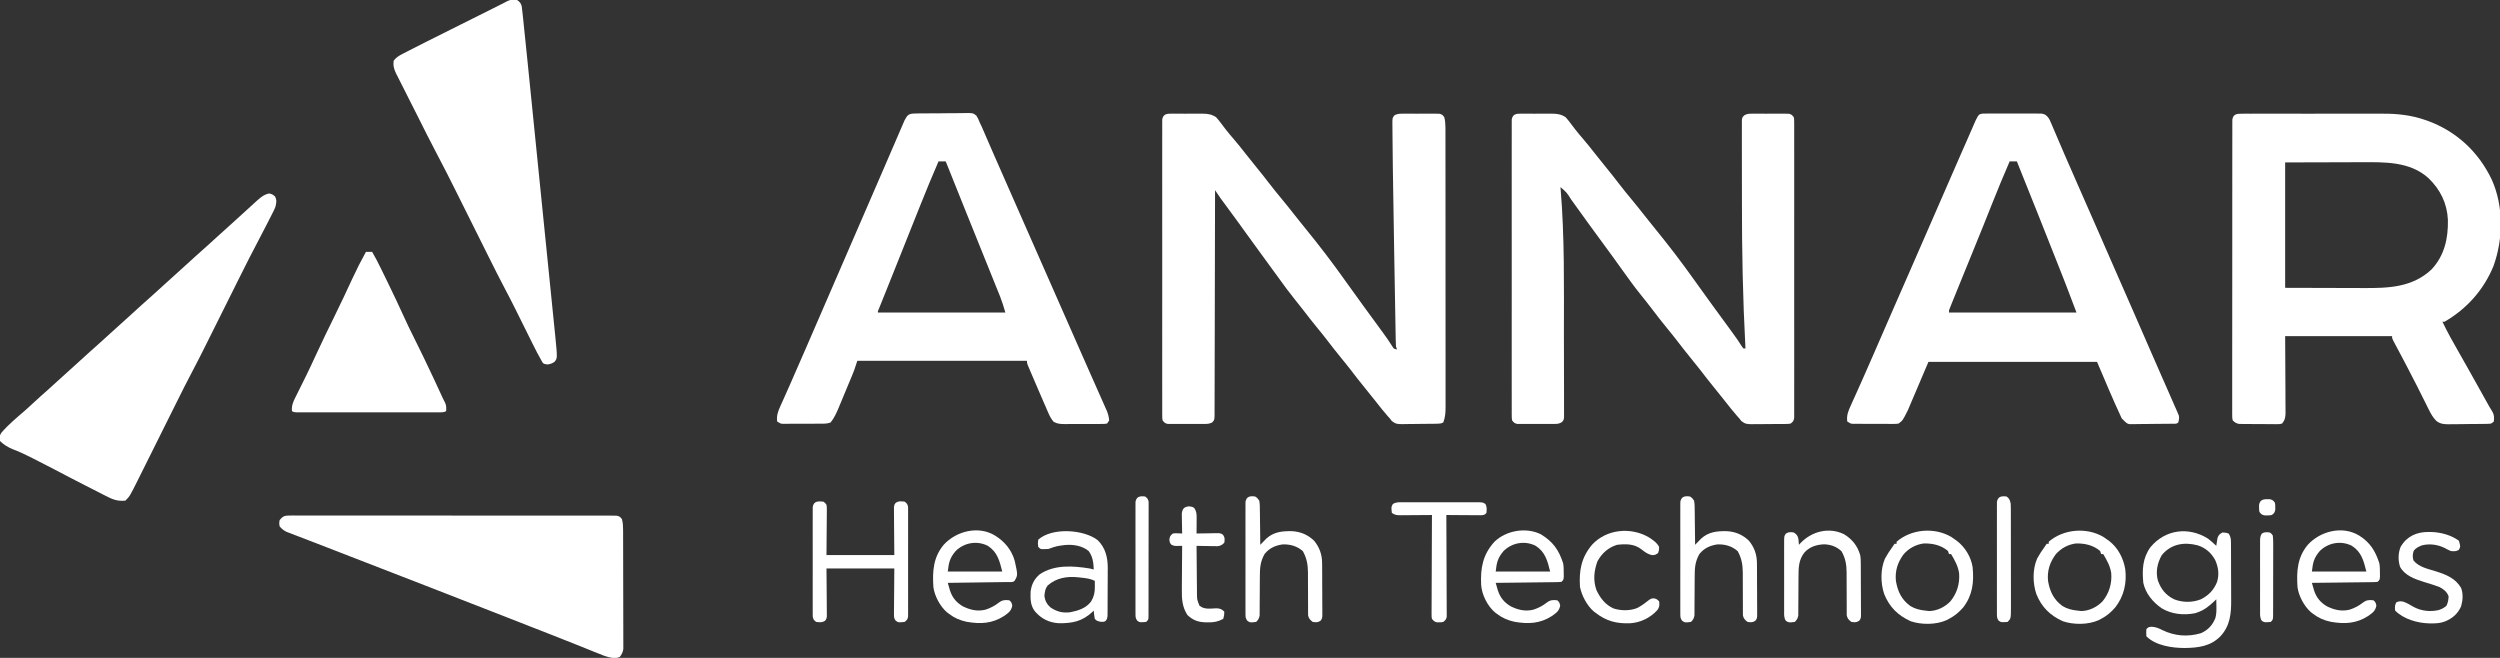
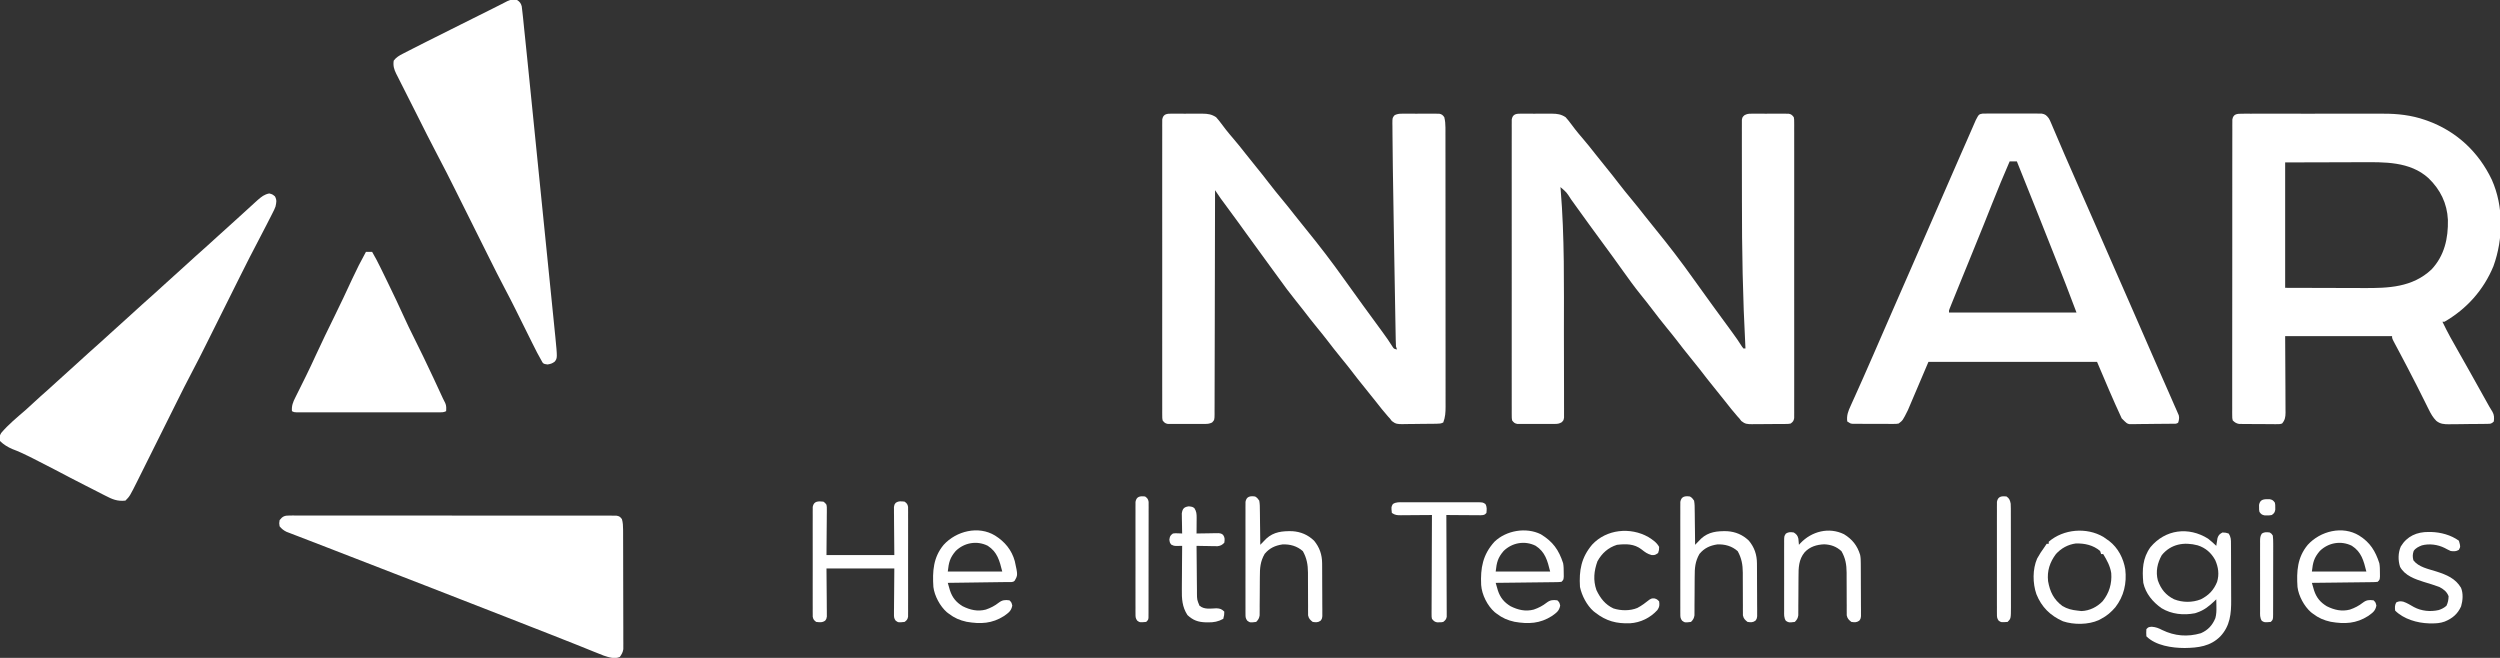
<svg xmlns="http://www.w3.org/2000/svg" width="2432" height="640">
  <rect width="100%" height="100%" fill="#333333" stroke="none" />
  <path d="M0 0 C0.841 -0.009 1.683 -0.019 2.549 -0.029 C3.909 -0.02 3.909 -0.02 5.296 -0.01 C6.7 -0.015 6.7 -0.015 8.132 -0.019 C10.113 -0.021 12.094 -0.015 14.076 -0.003 C17.098 0.013 20.119 -0.003 23.141 -0.022 C25.068 -0.02 26.994 -0.016 28.921 -0.01 C30.271 -0.019 30.271 -0.019 31.649 -0.029 C36.779 0.028 40.381 0.508 44.807 3.388 C46.694 5.487 48.343 7.498 49.995 9.763 C50.955 11.033 51.917 12.301 52.882 13.568 C53.367 14.208 53.852 14.849 54.352 15.508 C56.577 18.382 58.936 21.135 61.307 23.888 C65.519 28.807 69.562 33.834 73.54 38.945 C77.089 43.498 80.716 47.982 84.37 52.451 C88.24 57.187 92.042 61.957 95.745 66.826 C100.207 72.679 104.865 78.352 109.563 84.019 C113.687 89.002 117.718 94.047 121.694 99.15 C125.176 103.609 128.73 108.005 132.307 112.388 C145.121 128.11 157.453 144.166 169.19 160.708 C173.795 167.197 178.476 173.631 183.138 180.078 C184.773 182.34 186.404 184.604 188.034 186.869 C194.282 195.544 200.575 204.184 206.963 212.757 C210.314 217.276 213.458 221.86 216.433 226.636 C217.781 228.685 217.781 228.685 220.807 229.388 C220.477 228.398 220.147 227.408 219.807 226.388 C219.68 224.223 219.612 222.054 219.573 219.886 C219.554 218.889 219.554 218.889 219.534 217.873 C219.491 215.641 219.455 213.408 219.418 211.176 C219.389 209.575 219.359 207.974 219.329 206.373 C219.249 202.004 219.174 197.636 219.1 193.267 C219.022 188.645 218.938 184.024 218.856 179.402 C218.717 171.588 218.583 163.774 218.45 155.959 C218.316 148.041 218.177 140.123 218.034 132.205 C217.586 107.392 217.176 82.579 216.84 57.764 C216.808 55.456 216.776 53.148 216.743 50.84 C216.632 43.027 216.542 35.213 216.492 27.399 C216.476 25.187 216.453 22.975 216.423 20.763 C216.385 17.823 216.372 14.883 216.366 11.943 C216.35 11.102 216.334 10.262 216.318 9.396 C216.348 3.914 216.348 3.914 218.563 1.378 C220.961 0.321 222.55 0.008 225.161 0 C226.012 -0.009 226.863 -0.019 227.74 -0.029 C228.65 -0.023 229.561 -0.017 230.499 -0.01 C231.44 -0.013 232.382 -0.016 233.352 -0.019 C235.34 -0.021 237.328 -0.015 239.316 -0.003 C242.362 0.013 245.407 -0.003 248.454 -0.022 C250.386 -0.02 252.317 -0.016 254.249 -0.01 C255.618 -0.019 255.618 -0.019 257.014 -0.029 C258.286 -0.014 258.286 -0.014 259.583 0 C260.701 0.004 260.701 0.004 261.841 0.007 C264.433 0.509 265.262 1.26 266.807 3.388 C267.654 6.78 267.933 9.947 267.936 13.435 C267.939 14.433 267.942 15.432 267.946 16.46 C267.944 17.55 267.943 18.639 267.941 19.762 C267.943 20.925 267.946 22.088 267.948 23.287 C267.953 26.511 267.954 29.736 267.953 32.961 C267.953 36.44 267.958 39.919 267.963 43.399 C267.971 50.213 267.974 57.028 267.974 63.843 C267.975 69.383 267.977 74.922 267.98 80.462 C267.989 96.168 267.994 111.874 267.993 127.58 C267.993 128.85 267.993 128.85 267.993 130.146 C267.993 130.994 267.993 131.841 267.993 132.715 C267.992 146.454 268.002 160.194 268.016 173.933 C268.03 188.042 268.037 202.15 268.036 216.259 C268.036 224.179 268.039 232.1 268.049 240.02 C268.059 246.763 268.061 253.506 268.054 260.25 C268.051 263.689 268.051 267.129 268.059 270.569 C268.067 274.3 268.062 278.03 268.055 281.76 C268.06 282.845 268.065 283.931 268.07 285.049 C268.045 290.528 267.816 295.256 265.807 300.388 C263.495 301.544 262.104 301.539 259.529 301.581 C258.202 301.605 258.202 301.605 256.848 301.63 C252.8 301.674 248.753 301.715 244.705 301.738 C242.57 301.755 240.435 301.782 238.301 301.82 C235.223 301.875 232.147 301.897 229.069 301.912 C227.641 301.946 227.641 301.946 226.184 301.98 C221.532 301.965 219.509 301.947 215.768 298.965 C214.798 297.689 214.798 297.689 213.807 296.388 C213.269 295.812 212.73 295.236 212.175 294.642 C208.022 289.936 204.136 285.037 200.28 280.088 C196.661 275.45 192.968 270.879 189.245 266.326 C184.519 260.54 179.931 254.673 175.401 248.732 C172.445 244.889 169.376 241.141 166.307 237.388 C161.559 231.582 156.949 225.697 152.401 219.732 C149.445 215.889 146.376 212.141 143.307 208.388 C138.536 202.552 133.89 196.642 129.323 190.646 C127.098 187.743 124.806 184.899 122.501 182.059 C116.441 174.583 110.754 166.889 105.159 159.06 C101.756 154.301 98.287 149.592 94.807 144.888 C87.527 135.035 80.359 125.102 73.203 115.159 C71.593 112.922 69.982 110.686 68.37 108.451 C67.843 107.719 67.315 106.988 66.772 106.235 C62.055 99.706 57.278 93.222 52.476 86.756 C51.924 86.01 51.372 85.265 50.803 84.498 C50.321 83.848 49.838 83.198 49.34 82.528 C47.428 79.859 45.624 77.123 43.807 74.388 C43.806 75.54 43.804 76.692 43.803 77.878 C43.767 105.2 43.711 132.522 43.629 159.844 C43.619 163.205 43.61 166.566 43.6 169.927 C43.598 170.596 43.596 171.265 43.594 171.954 C43.563 182.796 43.546 193.639 43.534 204.481 C43.522 215.602 43.494 226.722 43.453 237.843 C43.43 244.091 43.414 250.339 43.415 256.587 C43.416 262.463 43.398 268.339 43.366 274.215 C43.358 276.376 43.356 278.537 43.362 280.698 C43.368 283.641 43.35 286.582 43.326 289.524 C43.334 290.386 43.342 291.249 43.35 292.138 C43.266 297.899 43.266 297.899 40.906 300.418 C38.576 301.495 37.015 301.768 34.454 301.776 C33.603 301.786 32.752 301.795 31.875 301.805 C30.965 301.799 30.054 301.793 29.116 301.787 C28.174 301.789 27.233 301.792 26.262 301.795 C24.275 301.797 22.287 301.792 20.299 301.779 C17.252 301.763 14.207 301.779 11.161 301.798 C9.229 301.796 7.298 301.793 5.366 301.787 C4.453 301.793 3.541 301.799 2.601 301.805 C1.753 301.796 0.905 301.786 0.032 301.776 C-0.713 301.774 -1.459 301.772 -2.226 301.769 C-4.814 301.268 -5.574 300.452 -7.193 298.388 C-7.569 296.127 -7.569 296.127 -7.57 293.42 C-7.582 291.873 -7.582 291.873 -7.594 290.294 C-7.584 288.588 -7.584 288.588 -7.574 286.848 C-7.578 285.643 -7.583 284.438 -7.588 283.196 C-7.598 279.845 -7.594 276.495 -7.585 273.144 C-7.578 269.532 -7.588 265.921 -7.597 262.309 C-7.61 255.232 -7.607 248.155 -7.599 241.078 C-7.592 235.327 -7.591 229.577 -7.594 223.827 C-7.595 223.009 -7.595 222.192 -7.595 221.35 C-7.596 219.689 -7.597 218.029 -7.598 216.368 C-7.607 200.786 -7.597 185.205 -7.581 169.623 C-7.568 156.245 -7.57 142.866 -7.584 129.487 C-7.6 113.963 -7.606 98.438 -7.597 82.913 C-7.596 81.259 -7.595 79.604 -7.594 77.95 C-7.594 77.136 -7.593 76.321 -7.593 75.483 C-7.59 69.737 -7.594 63.992 -7.602 58.246 C-7.61 51.248 -7.608 44.249 -7.592 37.25 C-7.584 33.677 -7.581 30.104 -7.591 26.531 C-7.601 22.663 -7.589 18.796 -7.574 14.928 C-7.58 13.791 -7.587 12.654 -7.594 11.483 C-7.586 10.451 -7.578 9.419 -7.57 8.356 C-7.57 7.463 -7.569 6.569 -7.569 5.649 C-6.824 1.175 -4.24 0.014 0 0 Z " fill="#FFFFFF" transform="translate(1138.193,110.612)" />
  <path d="M0 0 C0.841 -0.009 1.683 -0.019 2.549 -0.029 C3.909 -0.02 3.909 -0.02 5.296 -0.01 C6.7 -0.015 6.7 -0.015 8.132 -0.019 C10.113 -0.021 12.094 -0.015 14.076 -0.003 C17.098 0.013 20.119 -0.003 23.141 -0.022 C25.068 -0.02 26.994 -0.016 28.921 -0.01 C30.271 -0.019 30.271 -0.019 31.649 -0.029 C36.779 0.028 40.381 0.508 44.807 3.388 C46.694 5.487 48.343 7.498 49.995 9.763 C50.955 11.033 51.917 12.301 52.882 13.568 C53.367 14.208 53.852 14.849 54.352 15.508 C56.577 18.382 58.936 21.135 61.307 23.888 C65.519 28.807 69.562 33.834 73.54 38.945 C77.089 43.498 80.716 47.982 84.37 52.451 C88.24 57.187 92.042 61.957 95.745 66.826 C100.207 72.679 104.865 78.352 109.563 84.019 C113.687 89.002 117.718 94.047 121.694 99.15 C125.176 103.609 128.73 108.005 132.307 112.388 C145.121 128.11 157.453 144.166 169.19 160.708 C173.795 167.197 178.476 173.631 183.138 180.078 C184.773 182.34 186.404 184.604 188.034 186.869 C194.282 195.544 200.575 204.184 206.963 212.757 C210.34 217.31 213.513 221.934 216.53 226.734 C216.952 227.28 217.373 227.826 217.807 228.388 C218.467 228.388 219.127 228.388 219.807 228.388 C219.771 227.706 219.734 227.024 219.696 226.321 C217.194 179.234 216.296 132.258 216.365 85.108 C216.374 77.996 216.355 70.885 216.332 63.773 C216.31 56.793 216.303 49.813 216.309 42.833 C216.312 38.718 216.31 34.602 216.293 30.487 C216.277 26.679 216.281 22.872 216.3 19.064 C216.304 17.672 216.301 16.28 216.29 14.888 C216.277 12.994 216.291 11.101 216.306 9.207 C216.306 8.149 216.307 7.091 216.307 6.001 C216.807 3.388 216.807 3.388 218.708 1.548 C221.073 0.241 222.475 0.009 225.161 0 C226.012 -0.009 226.863 -0.019 227.74 -0.029 C228.65 -0.023 229.561 -0.017 230.499 -0.01 C231.44 -0.013 232.382 -0.016 233.352 -0.019 C235.34 -0.021 237.328 -0.015 239.316 -0.003 C242.362 0.013 245.407 -0.003 248.454 -0.022 C250.386 -0.02 252.317 -0.016 254.249 -0.01 C255.618 -0.019 255.618 -0.019 257.014 -0.029 C258.286 -0.014 258.286 -0.014 259.583 0 C260.701 0.004 260.701 0.004 261.841 0.007 C264.429 0.509 265.189 1.324 266.807 3.388 C267.183 5.649 267.183 5.649 267.185 8.356 C267.193 9.388 267.201 10.42 267.209 11.483 C267.202 12.62 267.195 13.757 267.188 14.928 C267.193 16.133 267.198 17.338 267.203 18.58 C267.212 21.931 267.209 25.282 267.2 28.633 C267.193 32.244 267.203 35.856 267.211 39.467 C267.225 46.544 267.222 53.622 267.213 60.699 C267.206 66.449 267.206 72.199 267.209 77.95 C267.209 78.767 267.21 79.585 267.21 80.427 C267.211 82.087 267.212 83.748 267.213 85.408 C267.222 100.99 267.212 116.572 267.196 132.153 C267.182 145.532 267.185 158.91 267.198 172.289 C267.215 187.814 267.221 203.338 267.212 218.863 C267.211 220.518 267.21 222.172 267.209 223.827 C267.208 224.641 267.208 225.455 267.207 226.294 C267.205 232.039 267.209 237.784 267.216 243.53 C267.225 250.529 267.222 257.527 267.206 264.526 C267.199 268.099 267.195 271.672 267.205 275.245 C267.216 279.113 267.203 282.98 267.188 286.848 C267.195 287.985 267.202 289.122 267.209 290.294 C267.201 291.326 267.193 292.357 267.185 293.42 C267.184 294.76 267.184 294.76 267.183 296.127 C266.73 298.853 265.986 299.739 263.807 301.388 C261.772 301.783 261.772 301.783 259.415 301.808 C258.531 301.824 257.646 301.84 256.735 301.856 C255.305 301.857 255.305 301.857 253.846 301.857 C252.864 301.865 251.881 301.872 250.868 301.88 C248.789 301.891 246.709 301.894 244.63 301.889 C241.451 301.888 238.275 301.93 235.096 301.974 C233.076 301.979 231.055 301.982 229.034 301.982 C228.085 301.998 227.136 302.015 226.158 302.032 C221.521 301.983 219.495 301.938 215.77 298.96 C215.123 298.111 214.475 297.263 213.807 296.388 C213.269 295.812 212.73 295.236 212.175 294.642 C208.022 289.936 204.136 285.037 200.28 280.088 C196.661 275.45 192.968 270.879 189.245 266.326 C184.519 260.54 179.931 254.673 175.401 248.732 C172.445 244.889 169.376 241.141 166.307 237.388 C161.555 231.577 156.941 225.687 152.389 219.716 C149.501 215.961 146.497 212.302 143.495 208.638 C138.4 202.414 133.471 196.082 128.613 189.672 C125.089 185.032 121.479 180.475 117.807 175.951 C111.714 168.411 106.068 160.574 100.444 152.682 C97.766 148.929 95.069 145.189 92.37 141.451 C91.836 140.711 91.303 139.971 90.753 139.209 C86.804 133.744 82.813 128.311 78.807 122.888 C71.473 112.96 64.249 102.954 57.042 92.933 C55.852 91.279 54.661 89.624 53.47 87.97 C52.352 86.418 51.235 84.866 50.12 83.312 C45.77 76.45 45.77 76.45 39.807 71.388 C39.868 72.058 39.928 72.728 39.99 73.418 C43.892 120.088 43.184 167.204 43.178 213.996 C43.178 221.34 43.202 228.685 43.229 236.029 C43.256 243.209 43.266 250.387 43.265 257.567 C43.265 261.813 43.27 266.059 43.291 270.306 C43.311 274.25 43.311 278.193 43.296 282.137 C43.294 283.581 43.299 285.024 43.311 286.468 C43.326 288.432 43.315 290.397 43.302 292.361 C43.303 293.46 43.304 294.558 43.305 295.69 C42.807 298.388 42.807 298.388 40.907 300.241 C38.544 301.532 37.131 301.768 34.454 301.776 C33.603 301.786 32.752 301.795 31.875 301.805 C30.965 301.799 30.054 301.793 29.116 301.787 C28.174 301.789 27.233 301.792 26.262 301.795 C24.275 301.797 22.287 301.792 20.299 301.779 C17.252 301.763 14.207 301.779 11.161 301.798 C9.229 301.796 7.298 301.793 5.366 301.787 C4.453 301.793 3.541 301.799 2.601 301.805 C1.753 301.796 0.905 301.786 0.032 301.776 C-0.713 301.774 -1.459 301.772 -2.226 301.769 C-4.814 301.268 -5.574 300.452 -7.193 298.388 C-7.569 296.127 -7.569 296.127 -7.57 293.42 C-7.582 291.873 -7.582 291.873 -7.594 290.294 C-7.584 288.588 -7.584 288.588 -7.574 286.848 C-7.578 285.643 -7.583 284.438 -7.588 283.196 C-7.598 279.845 -7.594 276.495 -7.585 273.144 C-7.578 269.532 -7.588 265.921 -7.597 262.309 C-7.61 255.232 -7.607 248.155 -7.599 241.078 C-7.592 235.327 -7.591 229.577 -7.594 223.827 C-7.595 223.009 -7.595 222.192 -7.595 221.35 C-7.596 219.689 -7.597 218.029 -7.598 216.368 C-7.607 200.786 -7.597 185.205 -7.581 169.623 C-7.568 156.245 -7.57 142.866 -7.584 129.487 C-7.6 113.963 -7.606 98.438 -7.597 82.913 C-7.596 81.259 -7.595 79.604 -7.594 77.95 C-7.594 77.136 -7.593 76.321 -7.593 75.483 C-7.59 69.737 -7.594 63.992 -7.602 58.246 C-7.61 51.248 -7.608 44.249 -7.592 37.25 C-7.584 33.677 -7.581 30.104 -7.591 26.531 C-7.601 22.663 -7.589 18.796 -7.574 14.928 C-7.58 13.791 -7.587 12.654 -7.594 11.483 C-7.586 10.451 -7.578 9.419 -7.57 8.356 C-7.57 7.463 -7.569 6.569 -7.569 5.649 C-6.824 1.175 -4.24 0.014 0 0 Z " fill="#FFFFFF" transform="translate(1478.193,110.612)" />
  <path d="M0 0 C1.963 -0.013 1.963 -0.013 3.967 -0.026 C5.421 -0.02 6.876 -0.014 8.33 -0.007 C9.86 -0.011 11.389 -0.017 12.919 -0.023 C17.081 -0.037 21.242 -0.032 25.404 -0.022 C29.771 -0.014 34.138 -0.021 38.505 -0.026 C45.854 -0.032 53.204 -0.024 60.553 -0.01 C69.011 0.006 77.469 0.001 85.928 -0.016 C93.209 -0.029 100.49 -0.031 107.771 -0.023 C112.11 -0.019 116.449 -0.018 120.789 -0.028 C124.885 -0.037 128.98 -0.03 133.076 -0.013 C134.565 -0.009 136.055 -0.01 137.544 -0.017 C151.184 -0.073 164.806 1.491 177.755 6.006 C178.49 6.259 179.226 6.512 179.983 6.773 C208.255 16.942 229.927 37.144 242.789 64.214 C254.398 90.247 253.974 121.805 244.38 148.318 C234.794 171.541 218.386 189.862 196.755 202.381 C196.095 202.381 195.435 202.381 194.755 202.381 C199.54 212.404 204.909 222.016 210.455 231.635 C213.895 237.606 217.268 243.615 220.63 249.631 C221.207 250.662 221.784 251.694 222.378 252.756 C224.171 255.964 225.963 259.172 227.755 262.381 C230.317 266.965 232.879 271.548 235.443 276.131 C236.031 277.184 236.619 278.238 237.226 279.323 C237.776 280.307 238.325 281.29 238.892 282.303 C239.374 283.165 239.855 284.027 240.352 284.915 C241.326 286.627 242.351 288.31 243.415 289.968 C245.234 293.242 245.103 295.699 244.755 299.381 C242.27 301.866 241.481 301.649 238.05 301.703 C237.071 301.722 236.093 301.742 235.085 301.761 C233.493 301.774 233.493 301.774 231.869 301.787 C230.778 301.799 229.688 301.81 228.564 301.822 C226.252 301.841 223.939 301.854 221.627 301.861 C218.099 301.881 214.574 301.943 211.046 302.006 C208.8 302.019 206.553 302.03 204.306 302.037 C202.729 302.074 202.729 302.074 201.12 302.112 C196.241 302.083 192.703 301.907 188.796 298.805 C185.61 295.569 183.519 292.012 181.556 287.947 C181.02 286.888 181.02 286.888 180.474 285.807 C179.324 283.526 178.196 281.235 177.068 278.943 C176.271 277.355 175.473 275.768 174.673 274.182 C173.087 271.033 171.508 267.88 169.934 264.725 C167.109 259.075 164.192 253.474 161.255 247.881 C160.787 246.985 160.32 246.089 159.838 245.166 C157.51 240.711 155.165 236.266 152.802 231.83 C152.331 230.943 151.86 230.056 151.374 229.143 C150.486 227.473 149.595 225.805 148.699 224.139 C145.755 218.603 145.755 218.603 145.755 216.381 C111.435 216.381 77.115 216.381 41.755 216.381 C41.874 242.484 41.874 242.484 42.026 268.587 C42.039 273.642 42.039 273.642 42.042 276.011 C42.046 277.661 42.057 279.311 42.072 280.96 C42.094 283.464 42.097 285.966 42.096 288.47 C42.107 289.201 42.118 289.933 42.129 290.686 C42.102 295.054 41.634 298.015 38.755 301.381 C36.751 302.002 36.751 302.002 34.439 301.996 C33.571 302.005 32.704 302.015 31.81 302.024 C30.408 302 30.408 302 28.978 301.975 C27.534 301.975 27.534 301.975 26.06 301.975 C24.023 301.969 21.987 301.952 19.95 301.923 C16.833 301.881 13.718 301.882 10.601 301.889 C8.623 301.878 6.644 301.865 4.665 301.85 C3.733 301.849 2.801 301.849 1.84 301.849 C0.534 301.825 0.534 301.825 -0.799 301.801 C-1.563 301.792 -2.327 301.784 -3.113 301.775 C-5.899 301.26 -7.185 300.319 -9.245 298.381 C-9.745 296.12 -9.745 296.12 -9.745 293.413 C-9.755 292.381 -9.765 291.35 -9.775 290.287 C-9.761 288.581 -9.761 288.581 -9.746 286.841 C-9.751 285.636 -9.757 284.431 -9.763 283.189 C-9.774 279.838 -9.767 276.488 -9.753 273.137 C-9.742 269.525 -9.754 265.914 -9.763 262.302 C-9.777 255.225 -9.769 248.148 -9.754 241.07 C-9.737 232.834 -9.74 224.597 -9.744 216.361 C-9.75 201.668 -9.736 186.975 -9.711 172.282 C-9.687 158.015 -9.68 143.747 -9.691 129.48 C-9.702 113.955 -9.704 98.431 -9.69 82.906 C-9.688 81.251 -9.687 79.597 -9.685 77.942 C-9.684 77.128 -9.684 76.314 -9.683 75.475 C-9.678 69.73 -9.68 63.985 -9.684 58.239 C-9.689 51.24 -9.683 44.242 -9.663 37.243 C-9.653 33.67 -9.648 30.097 -9.656 26.524 C-9.664 22.656 -9.65 18.789 -9.632 14.921 C-9.638 13.784 -9.644 12.647 -9.651 11.475 C-9.642 10.444 -9.634 9.412 -9.625 8.349 C-9.624 7.455 -9.623 6.562 -9.622 5.642 C-8.693 0.076 -4.947 0.005 0 0 Z M41.755 47.381 C41.755 87.641 41.755 127.901 41.755 169.381 C57.245 169.422 72.734 169.463 88.693 169.506 C95.979 169.533 95.979 169.533 103.411 169.561 C107.837 169.568 107.837 169.568 112.262 169.572 C114.204 169.575 116.147 169.582 118.089 169.592 C142.142 169.713 165.472 169.004 184.068 151.568 C196.742 138.117 200.478 121.126 200.072 103.217 C199.311 87.144 192.65 73.75 181.214 62.707 C163.082 46.221 137.998 47.064 115.095 47.186 C113.206 47.189 111.317 47.191 109.428 47.192 C102.516 47.202 95.605 47.23 88.693 47.256 C73.203 47.297 57.714 47.338 41.755 47.381 Z " fill="#FFFFFF" transform="translate(2181.245,110.619)" />
  <path d="M0 0 C1.1 -0.003 2.201 -0.006 3.335 -0.01 C5.207 -0.029 5.207 -0.029 7.117 -0.048 C8.481 -0.041 9.844 -0.032 11.208 -0.023 C12.607 -0.026 14.005 -0.03 15.404 -0.035 C18.335 -0.041 21.266 -0.032 24.198 -0.014 C27.952 0.009 31.705 -0.004 35.459 -0.028 C38.347 -0.042 41.236 -0.038 44.124 -0.027 C45.508 -0.025 46.892 -0.028 48.276 -0.037 C50.212 -0.047 52.149 -0.029 54.085 -0.01 C55.186 -0.006 56.287 -0.003 57.422 0 C60.974 0.633 62.073 1.699 64.274 4.508 C65.387 6.446 65.387 6.446 66.263 8.502 C66.772 9.678 66.772 9.678 67.292 10.877 C67.827 12.15 67.827 12.15 68.372 13.449 C68.952 14.796 68.952 14.796 69.543 16.171 C70.378 18.115 71.209 20.061 72.036 22.008 C73.806 26.176 75.597 30.334 77.386 34.493 C78.312 36.645 79.237 38.799 80.16 40.953 C84.299 50.596 88.527 60.199 92.784 69.791 C99.185 84.216 105.541 98.661 111.837 113.133 C117.688 126.581 123.562 140.019 129.462 153.445 C130.975 156.889 132.488 160.333 134.001 163.777 C134.366 164.609 134.731 165.44 135.108 166.296 C138.523 174.073 141.933 181.852 145.337 189.633 C145.615 190.269 145.894 190.906 146.181 191.561 C149.555 199.277 152.923 206.995 156.286 214.715 C156.804 215.903 156.804 215.903 157.332 217.116 C158.75 220.371 160.168 223.627 161.585 226.882 C165.779 236.512 169.986 246.136 174.216 255.75 C174.625 256.679 175.033 257.609 175.454 258.566 C177.43 263.056 179.407 267.545 181.387 272.033 C183.082 275.877 184.764 279.727 186.435 283.582 C187.182 285.296 187.943 287.005 188.706 288.713 C189.083 289.587 189.46 290.462 189.849 291.363 C190.158 292.065 190.467 292.766 190.785 293.489 C191.418 296.102 191 297.944 190.274 300.508 C188.673 302.11 186.961 301.667 184.742 301.701 C183.295 301.725 183.295 301.725 181.819 301.749 C177.392 301.794 172.965 301.835 168.539 301.858 C166.203 301.875 163.867 301.902 161.532 301.94 C158.17 301.995 154.809 302.017 151.446 302.031 C149.882 302.065 149.882 302.065 148.286 302.1 C147.309 302.097 146.331 302.094 145.324 302.091 C144.468 302.1 143.612 302.108 142.729 302.116 C140.274 301.508 140.274 301.508 135.274 296.508 C126.816 278.382 119.098 259.917 111.274 241.508 C57.154 241.508 3.034 241.508 -52.726 241.508 C-59.326 257.018 -65.926 272.528 -72.726 288.508 C-77.726 298.508 -77.726 298.508 -81.726 301.508 C-83.971 301.882 -83.971 301.882 -86.447 301.88 C-87.378 301.886 -88.308 301.893 -89.268 301.899 C-90.266 301.89 -91.264 301.881 -92.292 301.871 C-93.322 301.872 -94.353 301.872 -95.415 301.873 C-97.591 301.87 -99.767 301.861 -101.943 301.844 C-105.279 301.82 -108.614 301.824 -111.95 301.83 C-114.064 301.825 -116.178 301.818 -118.292 301.809 C-119.292 301.81 -120.292 301.811 -121.322 301.811 C-122.25 301.802 -123.178 301.792 -124.134 301.783 C-124.95 301.778 -125.766 301.773 -126.607 301.769 C-128.726 301.508 -128.726 301.508 -131.726 299.508 C-132.479 293.602 -130.795 289.451 -128.386 284.227 C-128.033 283.433 -127.68 282.64 -127.316 281.822 C-126.152 279.212 -124.97 276.61 -123.788 274.008 C-122.964 272.168 -122.142 270.328 -121.322 268.487 C-119.627 264.687 -117.926 260.89 -116.223 257.095 C-112.826 249.514 -109.512 241.898 -106.204 234.279 C-104.803 231.054 -103.398 227.83 -101.994 224.607 C-100.237 220.574 -98.481 216.541 -96.726 212.508 C-93.914 206.049 -91.102 199.591 -88.288 193.133 C-87.94 192.335 -87.593 191.536 -87.234 190.714 C-81.672 177.947 -76.079 165.194 -70.476 152.445 C-64.821 139.58 -59.194 126.704 -53.616 113.806 C-43.205 89.737 -32.702 65.708 -22.163 41.695 C-21.796 40.858 -21.428 40.021 -21.05 39.158 C-19.299 35.168 -17.546 31.18 -15.788 27.193 C-14.358 23.95 -12.939 20.702 -11.527 17.452 C-10.813 15.821 -10.1 14.19 -9.386 12.559 C-9.062 11.808 -8.738 11.057 -8.404 10.283 C-8.097 9.583 -7.789 8.883 -7.472 8.161 C-7.206 7.55 -6.94 6.939 -6.667 6.31 C-3.735 0.696 -3.735 0.696 0 0 Z M26.274 46.508 C20.344 60.135 14.67 73.848 9.19 87.662 C7.034 93.097 4.868 98.527 2.7 103.957 C2.032 105.63 2.032 105.63 1.351 107.338 C-3.487 119.441 -8.414 131.507 -13.351 143.57 C-15.004 147.615 -16.658 151.659 -18.312 155.703 C-18.697 156.647 -19.083 157.591 -19.481 158.564 C-22.664 166.351 -25.835 174.142 -28.976 181.945 C-29.376 182.934 -29.776 183.922 -30.189 184.94 C-30.71 186.24 -30.71 186.24 -31.241 187.567 C-31.533 188.292 -31.824 189.017 -32.125 189.764 C-32.834 191.516 -32.834 191.516 -32.726 193.508 C8.194 193.508 49.114 193.508 91.274 193.508 C86.172 179.892 86.172 179.892 80.931 166.332 C80.532 165.314 80.133 164.297 79.722 163.248 C78.408 159.896 77.091 156.546 75.774 153.195 C75.317 152.03 74.859 150.865 74.388 149.665 C60.851 115.213 47.054 80.864 33.274 46.508 C30.964 46.508 28.654 46.508 26.274 46.508 Z " fill="#FFFFFF" transform="translate(1928.726,110.492)" />
-   <path d="M0 0 C1.265 -0.026 2.53 -0.051 3.833 -0.077 C5.216 -0.083 6.598 -0.088 7.981 -0.091 C9.4 -0.104 10.818 -0.117 12.237 -0.131 C15.211 -0.155 18.185 -0.163 21.159 -0.16 C24.966 -0.16 28.769 -0.214 32.575 -0.283 C35.506 -0.328 38.436 -0.336 41.367 -0.334 C42.769 -0.338 44.172 -0.356 45.574 -0.387 C56.439 -0.604 56.439 -0.604 59.731 2.135 C61.099 4.233 61.991 6.236 62.864 8.581 C63.5 9.913 64.139 11.242 64.782 12.571 C65.402 13.984 66.015 15.4 66.622 16.819 C67.132 17.991 67.132 17.991 67.653 19.186 C68.771 21.753 69.88 24.323 70.989 26.894 C71.783 28.721 72.578 30.548 73.374 32.374 C74.615 35.225 75.857 38.076 77.096 40.928 C81.084 50.106 85.128 59.259 89.18 68.408 C96.144 84.133 103.072 99.873 109.979 115.623 C115.751 128.786 121.55 141.937 127.364 155.081 C133.925 169.915 140.461 184.759 146.974 199.614 C152.429 212.051 157.906 224.478 163.399 236.897 C164.6 239.613 165.8 242.33 167 245.047 C167.388 245.926 167.776 246.805 168.176 247.71 C168.948 249.459 169.72 251.207 170.492 252.955 C172.688 257.927 174.892 262.896 177.102 267.862 C178.428 270.844 179.748 273.827 181.067 276.812 C181.673 278.181 182.282 279.549 182.893 280.916 C183.726 282.777 184.549 284.642 185.372 286.507 C185.832 287.542 186.292 288.578 186.767 289.645 C187.902 292.684 188.611 295.345 188.864 298.581 C188.204 299.571 187.544 300.561 186.864 301.581 C184.797 301.969 184.797 301.969 182.218 301.985 C180.771 302.004 180.771 302.004 179.295 302.024 C178.249 302.021 177.203 302.018 176.125 302.015 C175.053 302.02 173.98 302.025 172.874 302.031 C170.6 302.037 168.326 302.036 166.052 302.027 C162.576 302.019 159.1 302.047 155.624 302.079 C153.416 302.081 151.208 302.08 149 302.077 C147.961 302.088 146.921 302.1 145.85 302.111 C141.541 302.07 138.666 302.025 134.852 299.914 C132.621 297.296 131.293 294.914 129.918 291.761 C129.404 290.597 128.889 289.434 128.359 288.235 C127.818 286.975 127.278 285.716 126.739 284.456 C126.174 283.164 125.609 281.873 125.043 280.582 C123.587 277.252 122.149 273.914 120.718 270.574 C119.879 268.616 119.035 266.661 118.19 264.706 C116.635 261.105 115.091 257.5 113.551 253.894 C113.077 252.784 112.603 251.675 112.115 250.532 C111.685 249.513 111.256 248.494 110.813 247.444 C110.435 246.55 110.057 245.656 109.667 244.735 C108.864 242.581 108.864 242.581 108.864 240.581 C54.414 240.581 -0.036 240.581 -56.136 240.581 C-57.126 243.551 -58.116 246.521 -59.136 249.581 C-59.752 251.203 -60.386 252.82 -61.05 254.423 C-61.394 255.257 -61.738 256.092 -62.092 256.952 C-62.455 257.821 -62.817 258.69 -63.191 259.585 C-63.574 260.508 -63.958 261.43 -64.353 262.381 C-65.16 264.319 -65.968 266.256 -66.778 268.192 C-68.008 271.136 -69.227 274.084 -70.445 277.032 C-71.235 278.925 -72.025 280.818 -72.816 282.71 C-73.174 283.581 -73.533 284.452 -73.902 285.35 C-76.133 290.641 -78.459 296.113 -82.136 300.581 C-84.964 301.524 -86.722 301.712 -89.652 301.726 C-91.018 301.736 -91.018 301.736 -92.413 301.746 C-93.885 301.747 -93.885 301.747 -95.386 301.749 C-96.396 301.752 -97.406 301.756 -98.446 301.759 C-100.581 301.764 -102.716 301.767 -104.851 301.766 C-108.123 301.769 -111.395 301.787 -114.667 301.806 C-116.74 301.809 -118.813 301.811 -120.886 301.812 C-121.868 301.819 -122.849 301.826 -123.86 301.833 C-124.771 301.83 -125.682 301.827 -126.621 301.824 C-127.823 301.826 -127.823 301.826 -129.049 301.828 C-131.136 301.581 -131.136 301.581 -134.136 299.581 C-134.77 294.151 -133.462 290.082 -131.226 285.229 C-130.911 284.518 -130.597 283.807 -130.273 283.074 C-129.218 280.696 -128.146 278.326 -127.074 275.956 C-126.316 274.254 -125.56 272.552 -124.805 270.849 C-123.584 268.095 -122.362 265.341 -121.136 262.589 C-116.306 251.75 -111.595 240.86 -106.881 229.97 C-104.896 225.386 -102.907 220.803 -100.919 216.22 C-94.808 202.135 -88.702 188.049 -82.6 173.96 C-80.22 168.466 -77.839 162.973 -75.459 157.479 C-74.101 154.347 -72.744 151.214 -71.386 148.081 C-70.845 146.831 -70.303 145.581 -69.761 144.331 C-69.493 143.712 -69.225 143.094 -68.949 142.456 C-53.511 106.831 -53.511 106.831 -52.699 104.956 C-52.157 103.707 -51.616 102.457 -51.075 101.208 C-49.715 98.071 -48.356 94.933 -46.996 91.796 C-43.867 84.577 -40.74 77.357 -37.614 70.137 C-36.318 67.144 -35.019 64.151 -33.721 61.159 C-33.447 60.527 -33.172 59.896 -32.89 59.245 C-32.608 58.596 -32.327 57.946 -32.036 57.277 C-29.795 52.108 -27.564 46.934 -25.336 41.76 C-23.518 37.542 -21.696 33.326 -19.873 29.11 C-18.969 27.016 -18.067 24.922 -17.167 22.827 C-15.898 19.875 -14.624 16.927 -13.347 13.979 C-12.966 13.089 -12.586 12.199 -12.193 11.282 C-11.655 10.044 -11.655 10.044 -11.106 8.782 C-10.797 8.064 -10.488 7.346 -10.169 6.607 C-7.486 1.345 -6.078 0.083 0 0 Z M22.864 46.581 C16.897 60.336 11.149 74.16 5.602 88.089 C4.842 89.993 4.081 91.897 3.32 93.801 C1.335 98.767 -0.646 103.735 -2.626 108.703 C-4.599 113.649 -6.574 118.594 -8.548 123.538 C-10.866 129.341 -13.183 135.145 -15.498 140.949 C-19.124 150.04 -22.755 159.13 -26.4 168.213 C-27.064 169.868 -27.728 171.524 -28.392 173.179 C-29.623 176.248 -30.856 179.316 -32.09 182.384 C-32.633 183.736 -33.175 185.088 -33.718 186.44 C-34.422 188.194 -34.422 188.194 -35.142 189.983 C-36.196 192.273 -36.196 192.273 -36.136 193.581 C4.784 193.581 45.704 193.581 87.864 193.581 C85.627 185.927 85.627 185.927 82.951 178.518 C82.603 177.648 82.254 176.777 81.895 175.88 C81.523 174.962 81.15 174.045 80.766 173.1 C80.366 172.103 79.965 171.106 79.553 170.079 C78.235 166.802 76.911 163.527 75.586 160.253 C74.655 157.94 73.724 155.627 72.793 153.315 C70.59 147.842 68.384 142.371 66.175 136.901 C63.465 130.19 60.761 123.478 58.057 116.765 C55.219 109.719 52.381 102.674 49.54 95.63 C42.952 79.292 36.387 62.945 29.864 46.581 C27.554 46.581 25.244 46.581 22.864 46.581 Z " fill="#FFFFFF" transform="translate(890.136,110.419)" />
  <path d="M0 0 C2.587 1.687 3.788 3.161 4.548 6.173 C4.976 9.051 5.28 11.922 5.551 14.818 C5.668 15.923 5.786 17.027 5.907 18.165 C6.287 21.775 6.643 25.387 7 29 C7.25 31.391 7.502 33.783 7.756 36.174 C8.515 43.364 9.245 50.557 9.969 57.75 C10.346 61.486 10.725 65.221 11.104 68.956 C11.926 77.071 12.746 85.186 13.564 93.301 C14.076 98.38 14.589 103.459 15.102 108.538 C16.527 122.643 17.951 136.749 19.372 150.854 C19.462 151.752 19.553 152.649 19.646 153.574 C19.829 155.392 20.012 157.211 20.195 159.029 C20.286 159.931 20.377 160.834 20.471 161.764 C20.562 162.667 20.653 163.571 20.747 164.502 C22.226 179.184 23.711 193.865 25.198 208.546 C26.731 223.674 28.259 238.803 29.782 253.931 C30.635 262.404 31.49 270.877 32.351 279.349 C33.082 286.55 33.809 293.751 34.53 300.953 C34.897 304.62 35.267 308.288 35.642 311.955 C36.049 315.94 36.447 319.926 36.843 323.912 C36.962 325.056 37.08 326.199 37.203 327.377 C39.259 348.367 39.259 348.367 36.609 351.804 C34.184 353.607 32.749 354.043 29.688 354.562 C26 354 26 354 24.766 352.63 C21.147 346.434 17.916 340.069 14.738 333.637 C14.142 332.438 13.545 331.239 12.948 330.041 C11.382 326.895 9.82 323.747 8.26 320.599 C5.783 315.601 3.301 310.607 0.815 305.613 C-0.034 303.905 -0.88 302.195 -1.726 300.486 C-4.953 293.994 -8.274 287.564 -11.669 281.159 C-17.133 270.835 -22.36 260.397 -27.567 249.941 C-29.266 246.531 -30.967 243.122 -32.669 239.713 C-36.586 231.866 -40.5 224.016 -44.414 216.167 C-48.299 208.375 -52.186 200.584 -56.075 192.794 C-57.733 189.472 -59.388 186.15 -61.043 182.827 C-66.055 172.779 -71.127 162.773 -76.385 152.852 C-83.754 138.937 -90.772 124.839 -97.844 110.771 C-99.709 107.065 -101.581 103.363 -103.459 99.664 C-105.753 95.149 -108.032 90.626 -110.302 86.099 C-111.162 84.388 -112.028 82.68 -112.898 80.975 C-114.107 78.602 -115.299 76.221 -116.487 73.837 C-116.845 73.144 -117.203 72.451 -117.573 71.737 C-119.717 67.374 -120.714 63.959 -120 59 C-117.546 55.708 -114.584 54.031 -110.967 52.18 C-109.947 51.654 -108.928 51.128 -107.877 50.587 C-106.762 50.022 -105.646 49.457 -104.496 48.875 C-103.302 48.264 -102.108 47.652 -100.914 47.04 C-96.949 45.013 -92.976 43.005 -89 41 C-88.305 40.649 -87.609 40.298 -86.893 39.937 C-76.408 34.65 -65.905 29.403 -55.396 24.164 C-51.47 22.206 -47.544 20.245 -43.619 18.285 C-39.193 16.075 -34.767 13.865 -30.34 11.657 C-29.674 11.325 -29.009 10.993 -28.323 10.651 C-27.032 10.007 -25.741 9.364 -24.45 8.722 C-21.46 7.235 -18.48 5.733 -15.509 4.208 C-14.443 3.662 -13.377 3.117 -12.279 2.555 C-11.352 2.075 -10.425 1.595 -9.469 1.101 C-5.898 -0.491 -3.832 -0.798 0 0 Z " fill="#FFFFFF" transform="translate(503,0)" />
  <path d="M0 0 C3.125 0.812 3.125 0.812 5.625 2.875 C7.59 6.724 6.996 8.622 6.125 12.812 C4.885 15.876 4.885 15.876 3.316 18.953 C2.733 20.108 2.15 21.263 1.549 22.453 C0.929 23.656 0.308 24.859 -0.312 26.062 C-0.892 27.207 -1.471 28.352 -2.068 29.531 C-4.681 34.671 -7.327 39.791 -10.032 44.883 C-16.289 56.666 -22.309 68.559 -28.257 80.501 C-29.922 83.844 -31.59 87.186 -33.258 90.527 C-36.799 97.621 -40.337 104.717 -43.875 111.812 C-47.982 120.05 -52.09 128.287 -56.202 136.523 C-57.827 139.778 -59.448 143.034 -61.07 146.291 C-65.583 155.338 -70.126 164.362 -74.866 173.293 C-80.212 183.367 -85.301 193.565 -90.379 203.776 C-92.059 207.155 -93.743 210.532 -95.427 213.908 C-100.207 223.493 -104.983 233.08 -109.755 242.668 C-112.694 248.573 -115.636 254.475 -118.582 260.377 C-119.695 262.609 -120.806 264.842 -121.916 267.076 C-123.467 270.196 -125.022 273.314 -126.579 276.432 C-127.028 277.339 -127.477 278.245 -127.94 279.179 C-135.661 294.598 -135.661 294.598 -139.875 298.812 C-147.714 299.667 -152.716 297.507 -159.586 293.914 C-160.594 293.405 -161.601 292.896 -162.639 292.372 C-165.852 290.744 -169.051 289.091 -172.25 287.438 C-174.36 286.364 -176.471 285.293 -178.582 284.223 C-188.904 278.978 -199.168 273.626 -209.405 268.218 C-216.044 264.712 -222.723 261.297 -229.438 257.938 C-230.508 257.396 -231.579 256.855 -232.682 256.297 C-238.265 253.5 -243.834 250.916 -249.685 248.729 C-254.199 246.84 -258.414 244.274 -261.875 240.812 C-262.537 237.725 -262.461 235.726 -260.73 233.027 C-253.783 224.795 -245.189 217.791 -237.066 210.754 C-234.128 208.151 -231.253 205.482 -228.375 202.812 C-224.289 199.024 -220.171 195.291 -215.957 191.645 C-212.74 188.814 -209.595 185.905 -206.442 183.004 C-200.821 177.836 -195.138 172.738 -189.453 167.641 C-184.861 163.516 -180.293 159.366 -175.75 155.188 C-171.879 151.627 -167.966 148.125 -163.992 144.68 C-160.766 141.835 -157.608 138.916 -154.442 136.004 C-148.821 130.836 -143.138 125.738 -137.453 120.641 C-132.861 116.516 -128.293 112.366 -123.75 108.188 C-119.879 104.627 -115.966 101.125 -111.992 97.68 C-108.766 94.835 -105.608 91.916 -102.442 89.004 C-96.821 83.836 -91.138 78.738 -85.453 73.641 C-80.861 69.516 -76.293 65.366 -71.75 61.188 C-67.879 57.627 -63.966 54.125 -59.992 50.68 C-56.766 47.835 -53.608 44.916 -50.442 42.004 C-44.821 36.836 -39.138 31.738 -33.453 26.641 C-28.164 21.891 -28.164 21.891 -22.93 17.082 C-19.934 14.299 -16.913 11.549 -13.875 8.812 C-12.52 7.587 -12.52 7.587 -11.137 6.336 C-7.382 3.111 -4.9 1.027 0 0 Z " fill="#FFFFFF" transform="translate(261.875,188.188)" />
  <path d="M0 0 C1.142 -0.01 2.283 -0.02 3.46 -0.03 C4.714 -0.02 5.969 -0.011 7.262 -0.001 C8.608 -0.005 9.954 -0.01 11.3 -0.017 C15.002 -0.032 18.704 -0.022 22.406 -0.008 C26.397 0.003 30.389 -0.008 34.38 -0.018 C42.2 -0.031 50.019 -0.024 57.839 -0.009 C66.94 0.008 76.041 0.005 85.141 0.001 C101.376 -0.005 117.61 0.009 133.844 0.034 C149.608 0.058 165.372 0.065 181.136 0.055 C198.291 0.043 215.446 0.041 232.601 0.056 C234.429 0.057 236.257 0.059 238.085 0.06 C238.984 0.061 239.884 0.062 240.81 0.062 C247.159 0.067 253.508 0.065 259.856 0.061 C267.589 0.056 275.321 0.062 283.054 0.082 C287.002 0.092 290.949 0.097 294.897 0.089 C298.507 0.082 302.117 0.089 305.727 0.107 C307.659 0.113 309.592 0.104 311.524 0.095 C312.663 0.103 313.802 0.112 314.976 0.12 C315.963 0.121 316.95 0.122 317.967 0.123 C320.839 0.564 321.716 1.192 323.425 3.501 C324.414 6.935 324.554 10.216 324.565 13.776 C324.571 14.819 324.577 15.862 324.583 16.936 C324.584 18.07 324.585 19.204 324.586 20.372 C324.591 21.574 324.596 22.776 324.601 24.015 C324.613 27.304 324.621 30.593 324.625 33.882 C324.628 35.938 324.632 37.995 324.637 40.051 C324.65 46.488 324.66 52.926 324.664 59.364 C324.668 66.788 324.686 74.213 324.715 81.637 C324.736 87.383 324.747 93.128 324.748 98.873 C324.749 102.302 324.755 105.731 324.773 109.16 C324.79 112.984 324.788 116.806 324.781 120.629 C324.791 121.763 324.8 122.897 324.809 124.065 C324.801 125.629 324.801 125.629 324.792 127.225 C324.794 128.129 324.795 129.032 324.797 129.963 C324.341 133.07 323.246 134.963 321.425 137.501 C316.598 139.914 310.63 137.899 305.786 136.298 C302.185 134.951 298.623 133.508 295.067 132.046 C292.599 131.032 290.126 130.033 287.65 129.038 C284.994 127.971 282.339 126.902 279.685 125.828 C270.515 122.12 261.305 118.518 252.089 114.925 C247.234 113.032 242.38 111.133 237.526 109.235 C236.541 108.85 235.555 108.464 234.539 108.067 C227.319 105.243 220.102 102.413 212.886 99.579 C185.789 88.938 158.666 78.367 131.518 67.859 C121.318 63.911 111.122 59.955 100.925 56.001 C96.862 54.425 92.8 52.849 88.737 51.274 C87.73 50.883 86.723 50.493 85.685 50.09 C77.262 46.824 68.837 43.562 60.411 40.3 C52.226 37.131 44.044 33.954 35.863 30.773 C30.451 28.671 25.034 26.58 19.613 24.502 C16.493 23.305 13.376 22.099 10.26 20.892 C8.849 20.347 7.436 19.806 6.022 19.269 C4.115 18.545 2.213 17.806 0.312 17.067 C-0.738 16.664 -1.788 16.261 -2.869 15.847 C-5.766 14.406 -7.528 12.995 -9.575 10.501 C-10.075 7.501 -10.075 7.501 -9.575 4.501 C-6.637 0.736 -4.714 0.001 0 0 Z " fill="#FFFFFF" transform="translate(281.575,501.499)" />
  <path d="M0 0 C1.98 0 3.96 0 6 0 C9.026 5.17 11.758 10.424 14.379 15.809 C14.788 16.644 15.196 17.48 15.617 18.341 C16.935 21.038 18.249 23.738 19.562 26.438 C20.011 27.357 20.459 28.277 20.922 29.225 C26.61 40.897 32.198 52.601 37.548 64.433 C40.158 70.198 42.882 75.881 45.744 81.525 C49.138 88.228 52.419 94.985 55.688 101.75 C55.984 102.364 56.281 102.978 56.587 103.611 C62.802 116.486 68.827 129.447 74.802 142.436 C75.544 144.024 76.321 145.597 77.151 147.14 C78.355 149.778 78.13 152.143 78 155 C75.311 156.344 73.242 156.126 70.23 156.127 C69.002 156.13 67.774 156.133 66.508 156.136 C65.139 156.134 63.771 156.132 62.402 156.129 C60.967 156.131 59.531 156.133 58.096 156.135 C54.191 156.139 50.286 156.137 46.381 156.134 C42.301 156.132 38.221 156.134 34.14 156.136 C27.287 156.138 20.434 156.135 13.581 156.13 C5.65 156.125 -2.281 156.127 -10.212 156.132 C-17.013 156.137 -23.813 156.137 -30.614 156.135 C-34.68 156.133 -38.745 156.133 -42.811 156.136 C-46.633 156.139 -50.454 156.137 -54.276 156.131 C-55.681 156.13 -57.086 156.13 -58.492 156.133 C-60.405 156.135 -62.317 156.131 -64.23 156.127 C-65.302 156.127 -66.375 156.126 -67.479 156.126 C-70 156 -70 156 -72 155 C-72.415 149.82 -71.05 146.259 -68.738 141.742 C-68.397 141.051 -68.055 140.359 -67.703 139.647 C-66.967 138.16 -66.226 136.676 -65.48 135.195 C-63.487 131.235 -61.532 127.257 -59.57 123.281 C-59.175 122.483 -58.779 121.684 -58.372 120.862 C-55.022 114.086 -51.83 107.249 -48.688 100.375 C-42.894 87.758 -36.805 75.294 -30.69 62.83 C-24.724 50.664 -18.913 38.445 -13.267 26.128 C-9.169 17.237 -4.736 8.567 0 0 Z " fill="#FFFFFF" transform="translate(356,245)" />
  <path d="M0 0 C2.808 2.197 5.44 4.519 8 7 C8.098 6.313 8.196 5.626 8.297 4.918 C8.446 4.017 8.596 3.116 8.75 2.188 C8.889 1.294 9.028 0.401 9.172 -0.52 C10.186 -3.556 11.223 -4.468 14 -6 C17.125 -5.875 17.125 -5.875 20 -5 C22.377 -1.434 22.296 1.102 22.291 5.219 C22.297 5.951 22.304 6.683 22.311 7.437 C22.33 9.863 22.334 12.289 22.336 14.715 C22.342 16.408 22.349 18.101 22.356 19.795 C22.368 23.352 22.372 26.908 22.371 30.465 C22.37 34.994 22.398 39.522 22.432 44.051 C22.455 47.554 22.458 51.057 22.457 54.56 C22.46 56.228 22.468 57.895 22.484 59.563 C22.596 72.828 21.508 84.832 12 95 C2.335 104.776 -9.486 106.165 -22.75 106.375 C-35.002 106.35 -50.924 104.076 -60 95 C-60.188 91.562 -60.188 91.562 -60 88 C-58 86 -58 86 -54.773 85.695 C-50.689 86.025 -48.246 87.007 -44.625 88.875 C-32.524 94.732 -20.049 95.802 -7 92 C-0.032 88.961 4.253 84.241 7.125 77.27 C8.135 73.496 8.222 69.994 8.125 66.125 C8.116 65.437 8.107 64.748 8.098 64.039 C8.074 62.359 8.038 60.68 8 59 C7.383 59.603 6.765 60.207 6.129 60.828 C0.797 65.859 -3.989 69.709 -11 72 C-11.579 72.189 -12.158 72.379 -12.754 72.574 C-23.929 74.693 -35.415 73.554 -45.199 67.68 C-53.791 61.69 -60.73 53.372 -63 43 C-64.172 30.244 -63.748 18.921 -56.016 8.266 C-41.591 -9.024 -18.979 -11.893 0 0 Z M-45 16 C-49.33 23.693 -51.108 32.012 -48.844 40.637 C-45.797 49.171 -41.165 54.972 -33 59 C-24.783 62.236 -15.313 62.292 -7.059 59.035 C0.616 55.176 5.564 50.04 8.781 42.062 C11.016 34.77 10.029 27.696 6.938 20.812 C3.067 13.74 -2.428 8.928 -10.137 6.488 C-23.244 3.054 -35.997 5.084 -45 16 Z " fill="#FFFFFF" transform="translate(2148,524)" />
  <path d="M0 0 C1.697 1.221 1.697 1.221 3 3 C3.361 5.221 3.361 5.221 3.341 7.839 C3.34 8.833 3.34 9.828 3.339 10.852 C3.324 11.895 3.309 12.937 3.293 14.012 C3.29 14.972 3.287 15.932 3.284 16.922 C3.268 20.51 3.226 24.099 3.188 27.688 C3.126 35.711 3.064 43.734 3 52 C24.78 52 46.56 52 69 52 C68.881 36.009 68.881 36.009 68.73 20.018 C68.721 18.016 68.713 16.014 68.707 14.012 C68.684 12.448 68.684 12.448 68.661 10.852 C68.66 9.36 68.66 9.36 68.659 7.839 C68.649 6.543 68.649 6.543 68.639 5.221 C69 3 69 3 70.303 1.221 C73.133 -0.815 75.645 -0.359 79 0 C81.15 1.572 81.902 2.454 82.378 5.094 C82.379 5.906 82.38 6.718 82.381 7.555 C82.389 8.488 82.398 9.422 82.407 10.384 C82.401 11.407 82.394 12.429 82.388 13.482 C82.393 14.561 82.399 15.639 82.404 16.75 C82.417 20.323 82.409 23.896 82.398 27.469 C82.4 29.946 82.403 32.423 82.407 34.9 C82.412 40.762 82.402 46.623 82.386 52.484 C82.374 57.161 82.378 61.837 82.391 66.514 C82.408 72.956 82.411 79.398 82.401 85.84 C82.399 88.299 82.402 90.759 82.409 93.218 C82.416 96.651 82.405 100.084 82.388 103.518 C82.394 104.54 82.4 105.562 82.407 106.616 C82.398 107.55 82.39 108.483 82.381 109.445 C82.38 110.257 82.379 111.069 82.378 111.906 C81.902 114.546 81.15 115.428 79 117 C72.907 117.653 72.907 117.653 70.303 115.779 C68.593 113.444 68.637 112.041 68.659 109.161 C68.66 108.167 68.66 107.172 68.661 106.148 C68.676 105.105 68.691 104.063 68.707 102.988 C68.71 102.028 68.713 101.068 68.716 100.078 C68.732 96.49 68.774 92.901 68.812 89.312 C68.874 81.289 68.936 73.266 69 65 C47.22 65 25.44 65 3 65 C3.119 80.991 3.119 80.991 3.27 96.982 C3.279 98.984 3.287 100.986 3.293 102.988 C3.308 104.031 3.324 105.074 3.339 106.148 C3.34 107.142 3.34 108.137 3.341 109.161 C3.347 110.025 3.354 110.889 3.361 111.779 C3 114 3 114 1.697 115.779 C-1.133 117.815 -3.645 117.359 -7 117 C-9.15 115.428 -9.902 114.546 -10.378 111.906 C-10.379 111.094 -10.38 110.282 -10.381 109.445 C-10.389 108.512 -10.398 107.578 -10.407 106.616 C-10.401 105.593 -10.394 104.571 -10.388 103.518 C-10.393 102.439 -10.399 101.361 -10.404 100.25 C-10.417 96.677 -10.409 93.104 -10.398 89.531 C-10.4 87.054 -10.403 84.577 -10.407 82.1 C-10.412 76.238 -10.402 70.377 -10.386 64.516 C-10.374 59.839 -10.378 55.163 -10.391 50.486 C-10.408 44.044 -10.411 37.602 -10.401 31.16 C-10.399 28.701 -10.402 26.241 -10.409 23.782 C-10.416 20.349 -10.405 16.916 -10.388 13.482 C-10.397 11.949 -10.397 11.949 -10.407 10.384 C-10.398 9.45 -10.39 8.517 -10.381 7.555 C-10.38 6.743 -10.379 5.931 -10.378 5.094 C-9.341 -0.653 -5.034 -0.539 0 0 Z " fill="#FFFFFF" transform="translate(801,488)" />
  <path d="M0 0 C9.476 5.946 16.192 14.008 19.188 24.875 C22.177 38.529 22.177 38.529 19 44 C17.197 45.803 14.445 45.172 12.011 45.205 C10.09 45.235 10.09 45.235 8.129 45.266 C6.72 45.283 5.311 45.3 3.902 45.316 C2.469 45.337 1.035 45.358 -0.398 45.379 C-4.178 45.435 -7.957 45.484 -11.737 45.532 C-15.591 45.582 -19.445 45.638 -23.299 45.693 C-30.866 45.801 -38.433 45.902 -46 46 C-45.549 47.58 -45.092 49.157 -44.633 50.734 C-44.379 51.613 -44.125 52.492 -43.864 53.397 C-41.536 60.412 -37.831 64.907 -31.523 68.742 C-24.263 72.361 -16.948 74.086 -9 72 C-4.284 70.383 -0.294 68.329 3.625 65.25 C7.058 62.649 9.685 62.408 14 63 C16 65 16 65 16.75 68.125 C15.714 73.478 13.096 75.065 8.809 78.203 C-2.919 85.706 -14.086 86.22 -27.688 83.875 C-34.387 82.399 -39.565 80.173 -45 76 C-45.633 75.52 -46.266 75.041 -46.918 74.547 C-53.497 68.796 -58.946 58.676 -60 50 C-60.991 34.799 -60.152 21.173 -50 9 C-37.802 -4.386 -16.227 -9.908 0 0 Z M-38.277 14.984 C-43.954 21.627 -45.003 26.023 -46 35 C-28.51 35 -11.02 35 7 35 C4.342 24.366 2.194 15.929 -7.137 9.93 C-17.676 4.671 -29.954 6.849 -38.277 14.984 Z " fill="#FFFFFF" transform="translate(968,521)" />
  <path d="M0 0 C10.704 6.716 15.739 14.993 19.625 26.918 C20.179 29.994 20.171 33.002 20.188 36.125 C20.202 37.365 20.216 38.605 20.23 39.883 C20 43 20 43 18 45 C15.33 45.278 15.33 45.278 11.898 45.319 C10.617 45.339 9.336 45.359 8.016 45.379 C6.612 45.391 5.208 45.403 3.805 45.414 C2.373 45.433 0.941 45.452 -0.491 45.473 C-4.263 45.524 -8.034 45.564 -11.805 45.601 C-15.653 45.641 -19.5 45.692 -23.348 45.742 C-30.898 45.839 -38.449 45.923 -46 46 C-45.549 47.58 -45.092 49.157 -44.633 50.734 C-44.379 51.613 -44.125 52.492 -43.864 53.397 C-41.536 60.412 -37.831 64.907 -31.523 68.742 C-24.263 72.361 -16.948 74.086 -9 72 C-4.284 70.383 -0.294 68.329 3.625 65.25 C7.058 62.649 9.685 62.408 14 63 C16 65 16 65 16.75 68.125 C15.714 73.478 13.096 75.065 8.809 78.203 C-2.919 85.706 -14.086 86.22 -27.688 83.875 C-34.387 82.399 -39.565 80.173 -45 76 C-45.633 75.52 -46.266 75.041 -46.918 74.547 C-53.497 68.796 -58.946 58.676 -60 50 C-60.991 34.799 -60.152 21.173 -50 9 C-37.802 -4.386 -16.227 -9.908 0 0 Z M-38.277 14.984 C-43.954 21.627 -45.003 26.023 -46 35 C-28.51 35 -11.02 35 7 35 C4.342 24.366 2.194 15.929 -7.137 9.93 C-17.676 4.671 -29.954 6.849 -38.277 14.984 Z " fill="#FFFFFF" transform="translate(2295,521)" />
  <path d="M0 0 C11.697 7.142 17.432 15.108 21.691 28.18 C22.245 31.256 22.238 34.264 22.254 37.387 C22.268 38.627 22.282 39.867 22.297 41.145 C22.066 44.262 22.066 44.262 20.066 46.262 C17.396 46.54 17.396 46.54 13.964 46.581 C12.683 46.6 11.402 46.62 10.082 46.641 C8.678 46.653 7.275 46.664 5.871 46.676 C4.439 46.694 3.007 46.714 1.575 46.734 C-2.196 46.786 -5.968 46.825 -9.739 46.863 C-13.586 46.903 -17.434 46.954 -21.281 47.004 C-28.832 47.101 -36.383 47.185 -43.934 47.262 C-43.483 48.841 -43.026 50.419 -42.566 51.996 C-42.313 52.875 -42.059 53.754 -41.797 54.659 C-39.469 61.674 -35.765 66.169 -29.457 70.004 C-22.196 73.623 -14.882 75.348 -6.934 73.262 C-2.217 71.644 1.773 69.591 5.691 66.512 C9.124 63.911 11.751 63.669 16.066 64.262 C18.066 66.262 18.066 66.262 18.816 69.387 C17.78 74.74 15.163 76.327 10.875 79.465 C-0.852 86.968 -12.02 87.482 -25.621 85.137 C-32.32 83.66 -37.499 81.435 -42.934 77.262 C-43.567 76.782 -44.199 76.303 -44.852 75.809 C-52.011 69.55 -57.417 58.767 -58.068 49.304 C-58.833 32.833 -56.518 19.84 -45.125 7.266 C-33.76 -3.721 -14.404 -7.139 0 0 Z M-36.211 16.246 C-41.888 22.889 -42.936 27.285 -43.934 36.262 C-26.444 36.262 -8.954 36.262 9.066 36.262 C6.408 25.628 4.26 17.191 -5.07 11.191 C-15.609 5.933 -27.888 8.111 -36.211 16.246 Z " fill="#FFFFFF" transform="translate(1498.934,519.738)" />
  <path d="M0 0 C1.285 0.875 2.557 1.771 3.812 2.688 C4.706 3.316 4.706 3.316 5.617 3.957 C14.281 10.637 19.512 20.844 21.277 31.492 C22.842 45.031 19.998 57.628 11.625 68.438 C7.494 73.216 3.417 76.777 -2.188 79.688 C-2.949 80.099 -3.711 80.51 -4.496 80.934 C-14.666 85.519 -28.836 85.6 -39.375 82.062 C-51.723 76.536 -60.113 68.288 -65.188 55.688 C-68.852 45.053 -68.997 31.436 -64.469 21.055 C-62.308 17.063 -59.859 13.351 -57.188 9.688 C-56.528 8.697 -55.867 7.707 -55.188 6.688 C-54.528 6.688 -53.867 6.688 -53.188 6.688 C-53.188 6.027 -53.188 5.367 -53.188 4.688 C-38.813 -7.735 -16.34 -9.593 0 0 Z M-46.188 16.688 C-52.144 24.609 -54.9 33.134 -53.824 43.027 C-52.013 53.263 -48.362 60.939 -39.875 67.188 C-35.171 70.019 -30.608 71.113 -25.188 71.688 C-23.909 71.832 -22.63 71.976 -21.312 72.125 C-13.439 71.838 -6.049 68.142 -0.688 62.5 C5.69 54.492 8.388 45.41 7.629 35.223 C6.563 28.265 3.421 22.656 -0.188 16.688 C-0.848 16.688 -1.508 16.688 -2.188 16.688 C-2.683 15.203 -2.683 15.203 -3.188 13.688 C-9.839 7.969 -18.262 6.135 -26.863 6.375 C-34.452 7.395 -41.093 11.021 -46.188 16.688 Z " fill="#FFFFFF" transform="translate(2046.188,522.312)" />
-   <path d="M0 0 C1.285 0.875 2.557 1.771 3.812 2.688 C4.706 3.316 4.706 3.316 5.617 3.957 C13.573 10.092 19.372 19.744 20.812 29.688 C22.168 44.269 20.745 56.723 11.562 68.688 C7.45 73.309 3.304 76.837 -2.188 79.688 C-2.949 80.099 -3.711 80.51 -4.496 80.934 C-14.666 85.519 -28.836 85.6 -39.375 82.062 C-51.723 76.536 -60.113 68.288 -65.188 55.688 C-68.852 45.053 -68.997 31.436 -64.469 21.055 C-62.308 17.063 -59.859 13.351 -57.188 9.688 C-56.528 8.697 -55.867 7.707 -55.188 6.688 C-54.528 6.688 -53.867 6.688 -53.188 6.688 C-53.188 6.027 -53.188 5.367 -53.188 4.688 C-38.813 -7.735 -16.34 -9.593 0 0 Z M-46.188 16.688 C-52.144 24.609 -54.9 33.134 -53.824 43.027 C-52.013 53.263 -48.362 60.939 -39.875 67.188 C-35.171 70.019 -30.608 71.113 -25.188 71.688 C-23.909 71.832 -22.63 71.976 -21.312 72.125 C-13.439 71.838 -6.049 68.142 -0.688 62.5 C5.69 54.492 8.388 45.41 7.629 35.223 C6.563 28.265 3.421 22.656 -0.188 16.688 C-0.848 16.688 -1.508 16.688 -2.188 16.688 C-2.683 15.203 -2.683 15.203 -3.188 13.688 C-9.839 7.969 -18.262 6.135 -26.863 6.375 C-34.452 7.395 -41.093 11.021 -46.188 16.688 Z " fill="#FFFFFF" transform="translate(1898.188,522.312)" />
  <path d="M0 0 C2.153 1.415 2.153 1.415 4 4 C4.619 7.259 4.605 10.487 4.609 13.797 C4.634 15.22 4.634 15.22 4.659 16.672 C4.708 19.698 4.729 22.724 4.75 25.75 C4.778 27.803 4.808 29.857 4.84 31.91 C4.914 36.94 4.963 41.97 5 47 C5.528 46.451 6.056 45.902 6.601 45.336 C7.305 44.615 8.009 43.895 8.734 43.152 C9.428 42.438 10.121 41.724 10.835 40.988 C18.134 34.286 26.556 33.532 36.102 33.727 C44.437 34.311 51.209 37.165 57.277 42.934 C62.686 49.422 65.107 56.586 65.161 64.914 C65.171 66.106 65.18 67.297 65.19 68.524 C65.194 69.807 65.199 71.089 65.203 72.41 C65.209 73.729 65.215 75.048 65.22 76.407 C65.231 79.195 65.237 81.983 65.24 84.772 C65.246 88.345 65.27 91.918 65.298 95.492 C65.321 98.902 65.323 102.312 65.328 105.723 C65.34 107.007 65.353 108.291 65.366 109.615 C65.363 110.803 65.36 111.991 65.356 113.215 C65.362 114.786 65.362 114.786 65.367 116.388 C65 119 65 119 63.661 120.834 C61.029 122.681 59.12 122.446 56 122 C53.45 119.989 52.162 118.788 51.501 115.567 C51.501 114.662 51.502 113.756 51.502 112.823 C51.487 111.276 51.487 111.276 51.471 109.697 C51.479 108.587 51.488 107.476 51.496 106.332 C51.487 105.183 51.477 104.033 51.468 102.849 C51.439 99.17 51.436 95.492 51.438 91.812 C51.434 88.151 51.424 84.491 51.397 80.83 C51.38 78.552 51.377 76.275 51.39 73.998 C51.339 66.274 50.206 59.971 46.438 53.188 C40.891 48.21 33.89 46.262 26.516 46.621 C19.376 47.697 13.881 50.248 9.254 55.828 C4.996 63.204 4.57 69.662 4.594 78.016 C4.583 79.149 4.572 80.282 4.561 81.45 C4.515 86.274 4.504 91.097 4.489 95.921 C4.473 99.453 4.44 102.984 4.406 106.516 C4.409 107.607 4.412 108.699 4.415 109.824 C4.4 111.346 4.4 111.346 4.385 112.899 C4.382 114.236 4.382 114.236 4.379 115.599 C3.917 118.529 3.081 119.902 1 122 C-4.972 122.747 -4.972 122.747 -7.695 120.769 C-9.393 118.467 -9.377 117.103 -9.381 114.256 C-9.389 113.28 -9.398 112.304 -9.407 111.299 C-9.401 110.229 -9.394 109.16 -9.388 108.059 C-9.393 106.932 -9.399 105.805 -9.404 104.643 C-9.417 100.908 -9.409 97.173 -9.398 93.438 C-9.4 90.848 -9.403 88.259 -9.407 85.67 C-9.412 80.239 -9.405 74.809 -9.391 69.378 C-9.375 63.098 -9.38 56.819 -9.397 50.539 C-9.412 44.5 -9.41 38.46 -9.401 32.421 C-9.399 29.85 -9.402 27.279 -9.409 24.708 C-9.416 21.119 -9.405 17.531 -9.388 13.941 C-9.394 12.872 -9.4 11.803 -9.407 10.701 C-9.398 9.726 -9.39 8.75 -9.381 7.744 C-9.38 6.896 -9.379 6.047 -9.378 5.172 C-8.456 -0.129 -4.808 -0.687 0 0 Z " fill="#FFFFFF" transform="translate(1644,483)" />
  <path d="M0 0 C2.153 1.415 2.153 1.415 4 4 C4.619 7.259 4.605 10.487 4.609 13.797 C4.634 15.22 4.634 15.22 4.659 16.672 C4.708 19.698 4.729 22.724 4.75 25.75 C4.778 27.803 4.808 29.857 4.84 31.91 C4.914 36.94 4.963 41.97 5 47 C5.528 46.451 6.056 45.902 6.601 45.336 C7.305 44.615 8.009 43.895 8.734 43.152 C9.428 42.438 10.121 41.724 10.835 40.988 C18.134 34.286 26.556 33.532 36.102 33.727 C44.437 34.311 51.209 37.165 57.277 42.934 C62.686 49.422 65.107 56.586 65.161 64.914 C65.171 66.106 65.18 67.297 65.19 68.524 C65.194 69.807 65.199 71.089 65.203 72.41 C65.209 73.729 65.215 75.048 65.22 76.407 C65.231 79.195 65.237 81.983 65.24 84.772 C65.246 88.345 65.27 91.918 65.298 95.492 C65.321 98.902 65.323 102.312 65.328 105.723 C65.34 107.007 65.353 108.291 65.366 109.615 C65.363 110.803 65.36 111.991 65.356 113.215 C65.362 114.786 65.362 114.786 65.367 116.388 C65 119 65 119 63.661 120.834 C61.029 122.681 59.12 122.446 56 122 C53.45 119.989 52.162 118.788 51.501 115.567 C51.501 114.662 51.502 113.756 51.502 112.823 C51.487 111.276 51.487 111.276 51.471 109.697 C51.479 108.587 51.488 107.476 51.496 106.332 C51.487 105.183 51.477 104.033 51.468 102.849 C51.439 99.17 51.436 95.492 51.438 91.812 C51.434 88.151 51.424 84.491 51.397 80.83 C51.38 78.552 51.377 76.275 51.39 73.998 C51.339 66.274 50.206 59.971 46.438 53.188 C40.891 48.21 33.89 46.262 26.516 46.621 C19.376 47.697 13.881 50.248 9.254 55.828 C4.996 63.204 4.57 69.662 4.594 78.016 C4.583 79.149 4.572 80.282 4.561 81.45 C4.515 86.274 4.504 91.097 4.489 95.921 C4.473 99.453 4.44 102.984 4.406 106.516 C4.409 107.607 4.412 108.699 4.415 109.824 C4.4 111.346 4.4 111.346 4.385 112.899 C4.382 114.236 4.382 114.236 4.379 115.599 C3.917 118.529 3.081 119.902 1 122 C-4.972 122.747 -4.972 122.747 -7.695 120.769 C-9.393 118.467 -9.377 117.103 -9.381 114.256 C-9.389 113.28 -9.398 112.304 -9.407 111.299 C-9.401 110.229 -9.394 109.16 -9.388 108.059 C-9.393 106.932 -9.399 105.805 -9.404 104.643 C-9.417 100.908 -9.409 97.173 -9.398 93.438 C-9.4 90.848 -9.403 88.259 -9.407 85.67 C-9.412 80.239 -9.405 74.809 -9.391 69.378 C-9.375 63.098 -9.38 56.819 -9.397 50.539 C-9.412 44.5 -9.41 38.46 -9.401 32.421 C-9.399 29.85 -9.402 27.279 -9.409 24.708 C-9.416 21.119 -9.405 17.531 -9.388 13.941 C-9.394 12.872 -9.4 11.803 -9.407 10.701 C-9.398 9.726 -9.39 8.75 -9.381 7.744 C-9.38 6.896 -9.379 6.047 -9.378 5.172 C-8.456 -0.129 -4.808 -0.687 0 0 Z " fill="#FFFFFF" transform="translate(1221,483)" />
-   <path d="M0 0 C7.547 7.501 9.687 16.543 9.768 26.931 C9.752 28.172 9.736 29.413 9.719 30.691 C9.719 31.999 9.719 33.307 9.719 34.654 C9.717 37.395 9.699 40.135 9.667 42.875 C9.627 46.386 9.623 49.895 9.63 53.406 C9.634 56.772 9.613 60.138 9.594 63.504 C9.593 65.393 9.593 65.393 9.593 67.32 C9.577 68.482 9.561 69.645 9.545 70.842 C9.537 71.865 9.528 72.888 9.519 73.942 C9.125 76.5 9.125 76.5 7.821 78.365 C6.125 79.5 6.125 79.5 2.562 79.312 C-0.875 78.5 -0.875 78.5 -2.875 76.5 C-3.44 73.845 -3.613 71.209 -3.875 68.5 C-4.348 68.959 -4.821 69.418 -5.309 69.891 C-15.196 79.065 -24.751 80.904 -38.047 80.773 C-47.362 80.108 -54.711 76.52 -60.875 69.5 C-65.517 63.767 -65.537 57.36 -65.316 50.199 C-64.47 43.105 -61.828 37.781 -56.375 33.125 C-41.937 23.581 -24.139 24.936 -7.875 27.5 C-6.535 27.807 -5.197 28.123 -3.875 28.5 C-4.147 21.855 -4.789 15.948 -8.875 10.5 C-15.163 5.306 -24.03 3.958 -32.045 4.701 C-40.202 5.782 -40.202 5.782 -47.875 8.5 C-49.75 8.668 -49.75 8.668 -51.875 8.688 C-52.927 8.709 -52.927 8.709 -54 8.73 C-55.875 8.5 -55.875 8.5 -57.875 6.5 C-58.312 3.062 -58.312 3.062 -57.875 -0.5 C-44.364 -12.703 -13.361 -10.445 0 0 Z M-48.434 43.863 C-51.106 46.898 -51.606 50.551 -51.875 54.5 C-51.18 59.035 -49.431 62.335 -46 65.375 C-39.924 69.507 -34.088 71.043 -26.785 70.102 C-18.947 68.547 -11.496 66.251 -6.473 59.66 C-3.58 54.791 -2.753 50.889 -2.812 45.312 C-2.822 44.226 -2.831 43.139 -2.84 42.02 C-2.851 41.188 -2.863 40.357 -2.875 39.5 C-7.362 37.369 -11.687 36.879 -16.562 36.375 C-17.334 36.289 -18.106 36.202 -18.9 36.113 C-29.692 34.926 -40.134 36.604 -48.434 43.863 Z " fill="#FFFFFF" transform="translate(1067.875,525.5)" />
  <path d="M0 0 C8.04 4.944 12.886 10.993 15.687 20.093 C16.248 22.842 16.283 25.424 16.302 28.231 C16.311 29.422 16.321 30.613 16.331 31.841 C16.335 33.123 16.339 34.405 16.344 35.727 C16.349 37.046 16.355 38.365 16.361 39.723 C16.372 42.512 16.377 45.3 16.381 48.088 C16.386 51.662 16.41 55.235 16.439 58.808 C16.462 62.218 16.464 65.629 16.469 69.039 C16.481 70.323 16.493 71.608 16.506 72.931 C16.503 74.119 16.5 75.307 16.497 76.531 C16.503 78.102 16.503 78.102 16.508 79.705 C16.141 82.316 16.141 82.316 14.802 84.151 C12.17 85.998 10.261 85.762 7.141 85.316 C4.59 83.305 3.302 82.104 2.642 78.884 C2.642 77.978 2.642 77.073 2.642 76.14 C2.627 74.592 2.627 74.592 2.612 73.013 C2.62 71.903 2.628 70.793 2.637 69.648 C2.627 68.499 2.618 67.35 2.608 66.165 C2.579 62.486 2.576 58.808 2.578 55.129 C2.575 51.468 2.565 47.807 2.537 44.146 C2.521 41.869 2.518 39.591 2.53 37.314 C2.48 29.595 1.404 23.233 -2.484 16.504 C-7.361 12.012 -12.693 10.088 -19.297 9.816 C-26.615 10.134 -33.213 12.095 -38.297 17.566 C-44.124 24.593 -44.29 32.657 -44.266 41.332 C-44.276 42.465 -44.287 43.599 -44.298 44.767 C-44.344 49.59 -44.356 54.414 -44.371 59.237 C-44.386 62.769 -44.419 66.3 -44.453 69.832 C-44.45 70.924 -44.447 72.015 -44.444 73.14 C-44.459 74.663 -44.459 74.663 -44.475 76.216 C-44.478 77.552 -44.478 77.552 -44.481 78.915 C-44.943 81.845 -45.779 83.219 -47.859 85.316 C-53.679 86.044 -53.679 86.044 -56.554 84.272 C-58.577 81.242 -58.276 78.109 -58.248 74.588 C-58.253 73.802 -58.258 73.017 -58.263 72.207 C-58.277 69.608 -58.268 67.009 -58.258 64.41 C-58.26 62.606 -58.263 60.801 -58.267 58.996 C-58.271 55.214 -58.264 51.431 -58.25 47.648 C-58.233 42.795 -58.243 37.943 -58.261 33.091 C-58.272 29.364 -58.269 25.638 -58.261 21.911 C-58.259 20.122 -58.261 18.332 -58.268 16.543 C-58.276 14.043 -58.264 11.544 -58.248 9.045 C-58.254 8.303 -58.26 7.561 -58.266 6.797 C-58.204 1.819 -58.204 1.819 -56.519 -0.639 C-53.855 -2.315 -51.923 -2.121 -48.859 -1.684 C-46.235 0.019 -45.093 1.288 -44.395 4.363 C-44.139 6.339 -43.992 8.328 -43.859 10.316 C-43.375 9.785 -42.89 9.254 -42.391 8.707 C-31.531 -2.737 -14.791 -7.219 0 0 Z " fill="#FFFFFF" transform="translate(1793.859,519.684)" />
  <path d="M0 0 C0.834 -0.005 1.669 -0.011 2.529 -0.016 C5.29 -0.029 8.051 -0.02 10.812 -0.01 C12.729 -0.012 14.646 -0.015 16.562 -0.019 C20.581 -0.023 24.599 -0.017 28.617 -0.003 C33.772 0.014 38.927 0.004 44.083 -0.014 C48.041 -0.024 51.999 -0.021 55.957 -0.013 C57.858 -0.011 59.759 -0.014 61.66 -0.021 C64.315 -0.028 66.97 -0.017 69.625 0 C70.414 -0.006 71.202 -0.012 72.015 -0.018 C77.285 0.043 77.285 0.043 79.805 1.69 C81.5 4.547 81.105 7.168 80.812 10.388 C78.812 12.388 78.812 12.388 75.189 12.615 C73.634 12.615 72.079 12.604 70.523 12.583 C69.296 12.579 69.296 12.579 68.043 12.575 C65.425 12.564 62.806 12.539 60.188 12.513 C58.414 12.503 56.641 12.494 54.867 12.486 C50.515 12.464 46.164 12.429 41.812 12.388 C41.819 13.647 41.826 14.906 41.833 16.202 C41.893 28.048 41.938 39.893 41.968 51.739 C41.984 57.829 42.005 63.92 42.039 70.01 C42.071 75.884 42.089 81.759 42.097 87.633 C42.103 89.878 42.114 92.122 42.13 94.366 C42.151 97.503 42.154 100.639 42.153 103.776 C42.164 104.71 42.175 105.643 42.186 106.605 C42.18 107.886 42.18 107.886 42.173 109.193 C42.176 109.935 42.179 110.677 42.182 111.442 C41.707 113.942 40.785 114.83 38.812 116.388 C36.875 116.787 36.875 116.787 34.812 116.763 C33.792 116.775 33.792 116.775 32.75 116.787 C30.217 116.266 29.425 115.387 27.812 113.388 C27.443 111.442 27.443 111.442 27.452 109.193 C27.448 108.339 27.443 107.485 27.439 106.605 C27.45 105.672 27.461 104.738 27.472 103.776 C27.471 102.298 27.471 102.298 27.471 100.79 C27.473 97.527 27.496 94.264 27.52 91.001 C27.525 88.741 27.529 86.481 27.532 84.221 C27.544 78.268 27.573 72.315 27.607 66.362 C27.637 60.29 27.651 54.217 27.666 48.144 C27.698 36.225 27.749 24.307 27.812 12.388 C26.738 12.399 25.663 12.409 24.555 12.42 C20.569 12.456 16.583 12.479 12.596 12.498 C10.871 12.508 9.145 12.522 7.42 12.539 C4.94 12.563 2.46 12.575 -0.02 12.583 C-0.792 12.594 -1.563 12.604 -2.359 12.615 C-6.18 12.616 -7.929 12.561 -11.188 10.388 C-11.833 4.472 -11.833 4.472 -10.176 1.69 C-7.014 -0.38 -3.656 -0.028 0 0 Z " fill="#FFFFFF" transform="translate(1365.188,488.612)" />
  <path d="M0 0 C0.774 0.003 1.549 0.006 2.346 0.009 C11.776 0.268 21.715 2.916 29.438 8.5 C31.095 14.301 31.095 14.301 29.375 17.438 C26.465 19.033 24.738 18.936 21.438 18.5 C19.4 17.601 17.464 16.572 15.5 15.523 C8.849 12.223 0.559 11.1 -6.648 13.07 C-9.788 14.329 -12.666 15.655 -14.562 18.5 C-15.636 21.949 -15.673 24.05 -14.812 27.562 C-9.666 34.281 -0.276 35.943 7.5 38.438 C17.379 41.617 25.932 45.041 31.504 54.266 C33.819 59.807 33.259 66.7 31.598 72.363 C28.229 79.837 23.188 84.026 15.719 87.133 C11.358 88.703 7.357 89.001 2.75 88.938 C1.966 88.93 1.182 88.922 0.375 88.915 C-11.04 88.595 -24.281 84.781 -32.562 76.5 C-32.892 73.402 -33.016 71.327 -31.5 68.562 C-29.101 67.247 -27.379 67.286 -24.715 67.781 C-20.972 69.031 -17.675 71.125 -14.254 73.066 C-6.917 76.974 1.697 77.793 9.812 75.965 C12.74 74.98 15.078 73.824 17.375 71.75 C18.868 68.588 19.315 65.995 19.438 62.5 C17.665 58.016 14.604 55.688 10.438 53.5 C5.555 51.654 0.548 50.189 -4.445 48.676 C-13.216 45.903 -23.164 42.471 -27.785 33.902 C-29.833 27.573 -29.723 20.258 -27.062 14.125 C-21.012 4.047 -11.37 -0.094 0 0 Z " fill="#FFFFFF" transform="translate(2362.562,517.5)" />
  <path d="M0 0 C4.158 2.604 8.07 5.198 10.477 9.574 C10.414 12.762 10.414 12.762 9.477 15.574 C6.477 17.574 6.477 17.574 3.289 17.574 C-0.982 16.454 -3.181 14.759 -6.582 12.074 C-13.798 6.499 -21.676 6.585 -30.523 7.574 C-39.105 10.272 -45.173 15.744 -49.523 23.574 C-52.909 33.007 -53.841 41.972 -50.523 51.574 C-46.799 59.44 -41.978 65.74 -33.961 69.449 C-26.729 71.799 -17.834 71.921 -10.773 69.012 C-6.473 66.797 -2.666 63.865 1.117 60.867 C3.477 59.574 3.477 59.574 6.148 59.75 C8.477 60.574 8.477 60.574 10.477 62.574 C10.964 66.228 10.887 67.976 8.777 71.047 C1.936 78.562 -7.623 83.263 -17.699 83.887 C-30.899 84.387 -40.965 81.824 -51.523 73.574 C-52.14 73.096 -52.756 72.618 -53.391 72.125 C-59.833 66.442 -64.757 56.997 -66.523 48.574 C-67.505 32.485 -65.337 20.06 -54.711 7.418 C-40.759 -7.659 -17.504 -9.89 0 0 Z " fill="#FFFFFF" transform="translate(1603.523,522.426)" />
  <path d="M0 0 C3.5 0.438 3.5 0.438 5.375 1.75 C7.434 4.838 7.621 7.509 7.598 11.105 C7.594 11.998 7.591 12.891 7.588 13.811 C7.58 14.739 7.571 15.668 7.562 16.625 C7.558 17.565 7.553 18.506 7.549 19.475 C7.537 21.796 7.521 24.117 7.5 26.438 C8.211 26.422 8.923 26.406 9.656 26.39 C12.874 26.328 16.093 26.289 19.312 26.25 C20.432 26.225 21.552 26.2 22.705 26.174 C23.778 26.164 24.851 26.154 25.957 26.145 C26.947 26.129 27.937 26.113 28.956 26.097 C31.5 26.438 31.5 26.438 33.319 27.768 C35.175 30.391 34.954 32.326 34.5 35.438 C32.328 37.584 30.978 38.374 27.935 38.778 C26.521 38.755 26.521 38.755 25.078 38.73 C23.541 38.716 23.541 38.716 21.973 38.701 C20.909 38.676 19.846 38.651 18.75 38.625 C17.671 38.611 16.592 38.598 15.48 38.584 C12.82 38.549 10.16 38.499 7.5 38.438 C7.542 46.179 7.614 53.92 7.708 61.661 C7.736 64.295 7.757 66.928 7.771 69.562 C7.792 73.348 7.839 77.132 7.891 80.918 C7.892 82.095 7.893 83.272 7.894 84.485 C7.965 90.863 7.965 90.863 10.351 96.657 C15.149 100.632 21.071 99.375 26.934 99.18 C30.612 99.446 31.912 99.909 34.5 102.438 C34.438 105.75 34.438 105.75 33.5 109.438 C28.58 112.17 24.257 112.96 18.625 112.875 C17.925 112.867 17.224 112.86 16.503 112.852 C8.947 112.612 4.104 110.872 -1.375 105.75 C-6.557 97.672 -6.919 89.946 -6.793 80.527 C-6.789 79.319 -6.784 78.111 -6.78 76.867 C-6.763 73.036 -6.726 69.206 -6.688 65.375 C-6.672 62.766 -6.659 60.158 -6.646 57.549 C-6.614 51.178 -6.563 44.808 -6.5 38.438 C-8.502 38.474 -10.504 38.511 -12.506 38.547 C-14.5 38.438 -14.5 38.438 -17 37.312 C-18.5 35.438 -18.5 35.438 -18.938 32.438 C-18.452 29.11 -18.12 28.402 -15.5 26.438 C-13.238 26.145 -13.238 26.145 -10.812 26.25 C-10.004 26.277 -9.196 26.304 -8.363 26.332 C-7.748 26.367 -7.134 26.402 -6.5 26.438 C-6.516 25.792 -6.531 25.147 -6.548 24.481 C-6.61 21.55 -6.649 18.619 -6.688 15.688 C-6.725 14.164 -6.725 14.164 -6.764 12.609 C-6.773 11.63 -6.783 10.65 -6.793 9.641 C-6.809 8.74 -6.824 7.839 -6.841 6.911 C-6.199 2.251 -4.629 0.579 0 0 Z " fill="#FFFFFF" transform="translate(1156.5,492.562)" />
  <path d="M0 0 C2.807 1.936 3.351 3.75 4 7 C4.09 8.512 4.13 10.027 4.134 11.541 C4.138 12.446 4.142 13.352 4.147 14.285 C4.146 15.271 4.146 16.257 4.145 17.273 C4.149 18.317 4.152 19.362 4.155 20.438 C4.165 23.893 4.167 27.349 4.168 30.805 C4.171 33.206 4.175 35.607 4.178 38.009 C4.184 43.044 4.186 48.079 4.185 53.115 C4.185 59.567 4.199 66.018 4.216 72.47 C4.227 77.43 4.229 82.391 4.229 87.351 C4.23 89.729 4.234 92.108 4.242 94.487 C4.252 97.814 4.249 101.141 4.243 104.468 C4.249 105.45 4.254 106.432 4.26 107.444 C4.208 118.792 4.208 118.792 1 122 C-5.344 122.47 -5.344 122.47 -7.703 120.781 C-9.386 118.47 -9.377 117.102 -9.381 114.256 C-9.389 113.28 -9.398 112.304 -9.407 111.299 C-9.401 110.229 -9.394 109.16 -9.388 108.059 C-9.393 106.932 -9.399 105.805 -9.404 104.643 C-9.417 100.908 -9.409 97.173 -9.398 93.438 C-9.4 90.848 -9.403 88.259 -9.407 85.67 C-9.412 80.239 -9.405 74.809 -9.391 69.378 C-9.375 63.098 -9.38 56.819 -9.397 50.539 C-9.412 44.5 -9.41 38.46 -9.401 32.421 C-9.399 29.85 -9.402 27.279 -9.409 24.708 C-9.416 21.119 -9.405 17.531 -9.388 13.941 C-9.394 12.872 -9.4 11.803 -9.407 10.701 C-9.398 9.726 -9.39 8.75 -9.381 7.744 C-9.38 6.896 -9.379 6.047 -9.378 5.172 C-8.451 -0.161 -4.822 -0.603 0 0 Z " fill="#FFFFFF" transform="translate(1952,483)" />
  <path d="M0 0 C2.185 1.608 2.913 2.494 3.375 5.191 C3.375 6.048 3.374 6.906 3.374 7.789 C3.381 8.775 3.388 9.76 3.395 10.776 C3.388 11.856 3.38 12.936 3.372 14.049 C3.376 15.187 3.38 16.326 3.383 17.499 C3.392 21.271 3.378 25.044 3.363 28.816 C3.363 31.43 3.363 34.045 3.365 36.659 C3.366 42.141 3.355 47.622 3.336 53.104 C3.315 59.446 3.312 65.788 3.318 72.131 C3.323 78.228 3.318 84.325 3.307 90.422 C3.303 93.019 3.302 95.615 3.303 98.212 C3.304 101.835 3.291 105.458 3.275 109.08 C3.278 110.704 3.278 110.704 3.282 112.36 C3.275 113.342 3.268 114.325 3.261 115.338 C3.259 116.195 3.257 117.052 3.254 117.935 C3 120 3 120 1 122 C-5.215 122.565 -5.215 122.565 -7.699 120.777 C-9.389 118.469 -9.377 117.103 -9.381 114.256 C-9.389 113.28 -9.398 112.304 -9.407 111.299 C-9.401 110.229 -9.394 109.16 -9.388 108.059 C-9.393 106.932 -9.399 105.805 -9.404 104.643 C-9.417 100.908 -9.409 97.173 -9.398 93.438 C-9.4 90.848 -9.403 88.259 -9.407 85.67 C-9.412 80.239 -9.405 74.809 -9.391 69.378 C-9.375 63.098 -9.38 56.819 -9.397 50.539 C-9.412 44.5 -9.41 38.46 -9.401 32.421 C-9.399 29.85 -9.402 27.279 -9.409 24.708 C-9.416 21.119 -9.405 17.531 -9.388 13.941 C-9.394 12.872 -9.4 11.803 -9.407 10.701 C-9.398 9.726 -9.39 8.75 -9.381 7.744 C-9.38 6.896 -9.379 6.047 -9.378 5.172 C-8.451 -0.161 -4.822 -0.603 0 0 Z " fill="#FFFFFF" transform="translate(1114,483)" />
  <path d="M0 0 C1.664 1.034 1.664 1.034 3 3 C3.291 5.69 3.4 8.147 3.372 10.836 C3.376 11.633 3.38 12.43 3.383 13.251 C3.391 15.888 3.378 18.524 3.363 21.16 C3.363 22.99 3.363 24.819 3.365 26.648 C3.365 30.482 3.354 34.316 3.336 38.151 C3.313 43.073 3.313 47.995 3.32 52.917 C3.323 56.694 3.316 60.471 3.307 64.248 C3.303 66.063 3.302 67.879 3.303 69.694 C3.304 72.227 3.291 74.76 3.275 77.293 C3.277 78.048 3.28 78.803 3.282 79.581 C3.229 84.771 3.229 84.771 1 87 C-5.092 87.554 -5.092 87.554 -7.698 85.964 C-9.712 82.926 -9.417 79.795 -9.388 76.271 C-9.393 75.486 -9.399 74.7 -9.404 73.891 C-9.417 71.292 -9.409 68.693 -9.398 66.094 C-9.4 64.289 -9.403 62.485 -9.407 60.68 C-9.412 56.897 -9.405 53.114 -9.391 49.332 C-9.374 44.479 -9.384 39.627 -9.402 34.774 C-9.413 31.048 -9.409 27.321 -9.401 23.595 C-9.399 21.805 -9.402 20.016 -9.409 18.226 C-9.416 15.727 -9.405 13.228 -9.388 10.729 C-9.394 9.987 -9.4 9.245 -9.407 8.48 C-9.37 5.55 -9.342 3.502 -7.663 1.04 C-5.041 -0.6 -3.01 -0.376 0 0 Z " fill="#FFFFFF" transform="translate(2208,518)" />
  <path d="M0 0 C0.773 -0.008 1.547 -0.015 2.344 -0.023 C5.046 0.476 5.921 1.14 7.5 3.375 C7.898 5.531 7.898 5.531 7.875 7.875 C7.883 8.648 7.89 9.422 7.898 10.219 C7.399 12.921 6.735 13.796 4.5 15.375 C2.344 15.773 2.344 15.773 0 15.75 C-0.773 15.758 -1.547 15.765 -2.344 15.773 C-5.046 15.274 -5.921 14.61 -7.5 12.375 C-7.898 10.219 -7.898 10.219 -7.875 7.875 C-7.883 7.102 -7.89 6.328 -7.898 5.531 C-7.049 0.936 -4.363 -0.044 0 0 Z " fill="#FFFFFF" transform="translate(2205.5,485.625)" />
</svg>